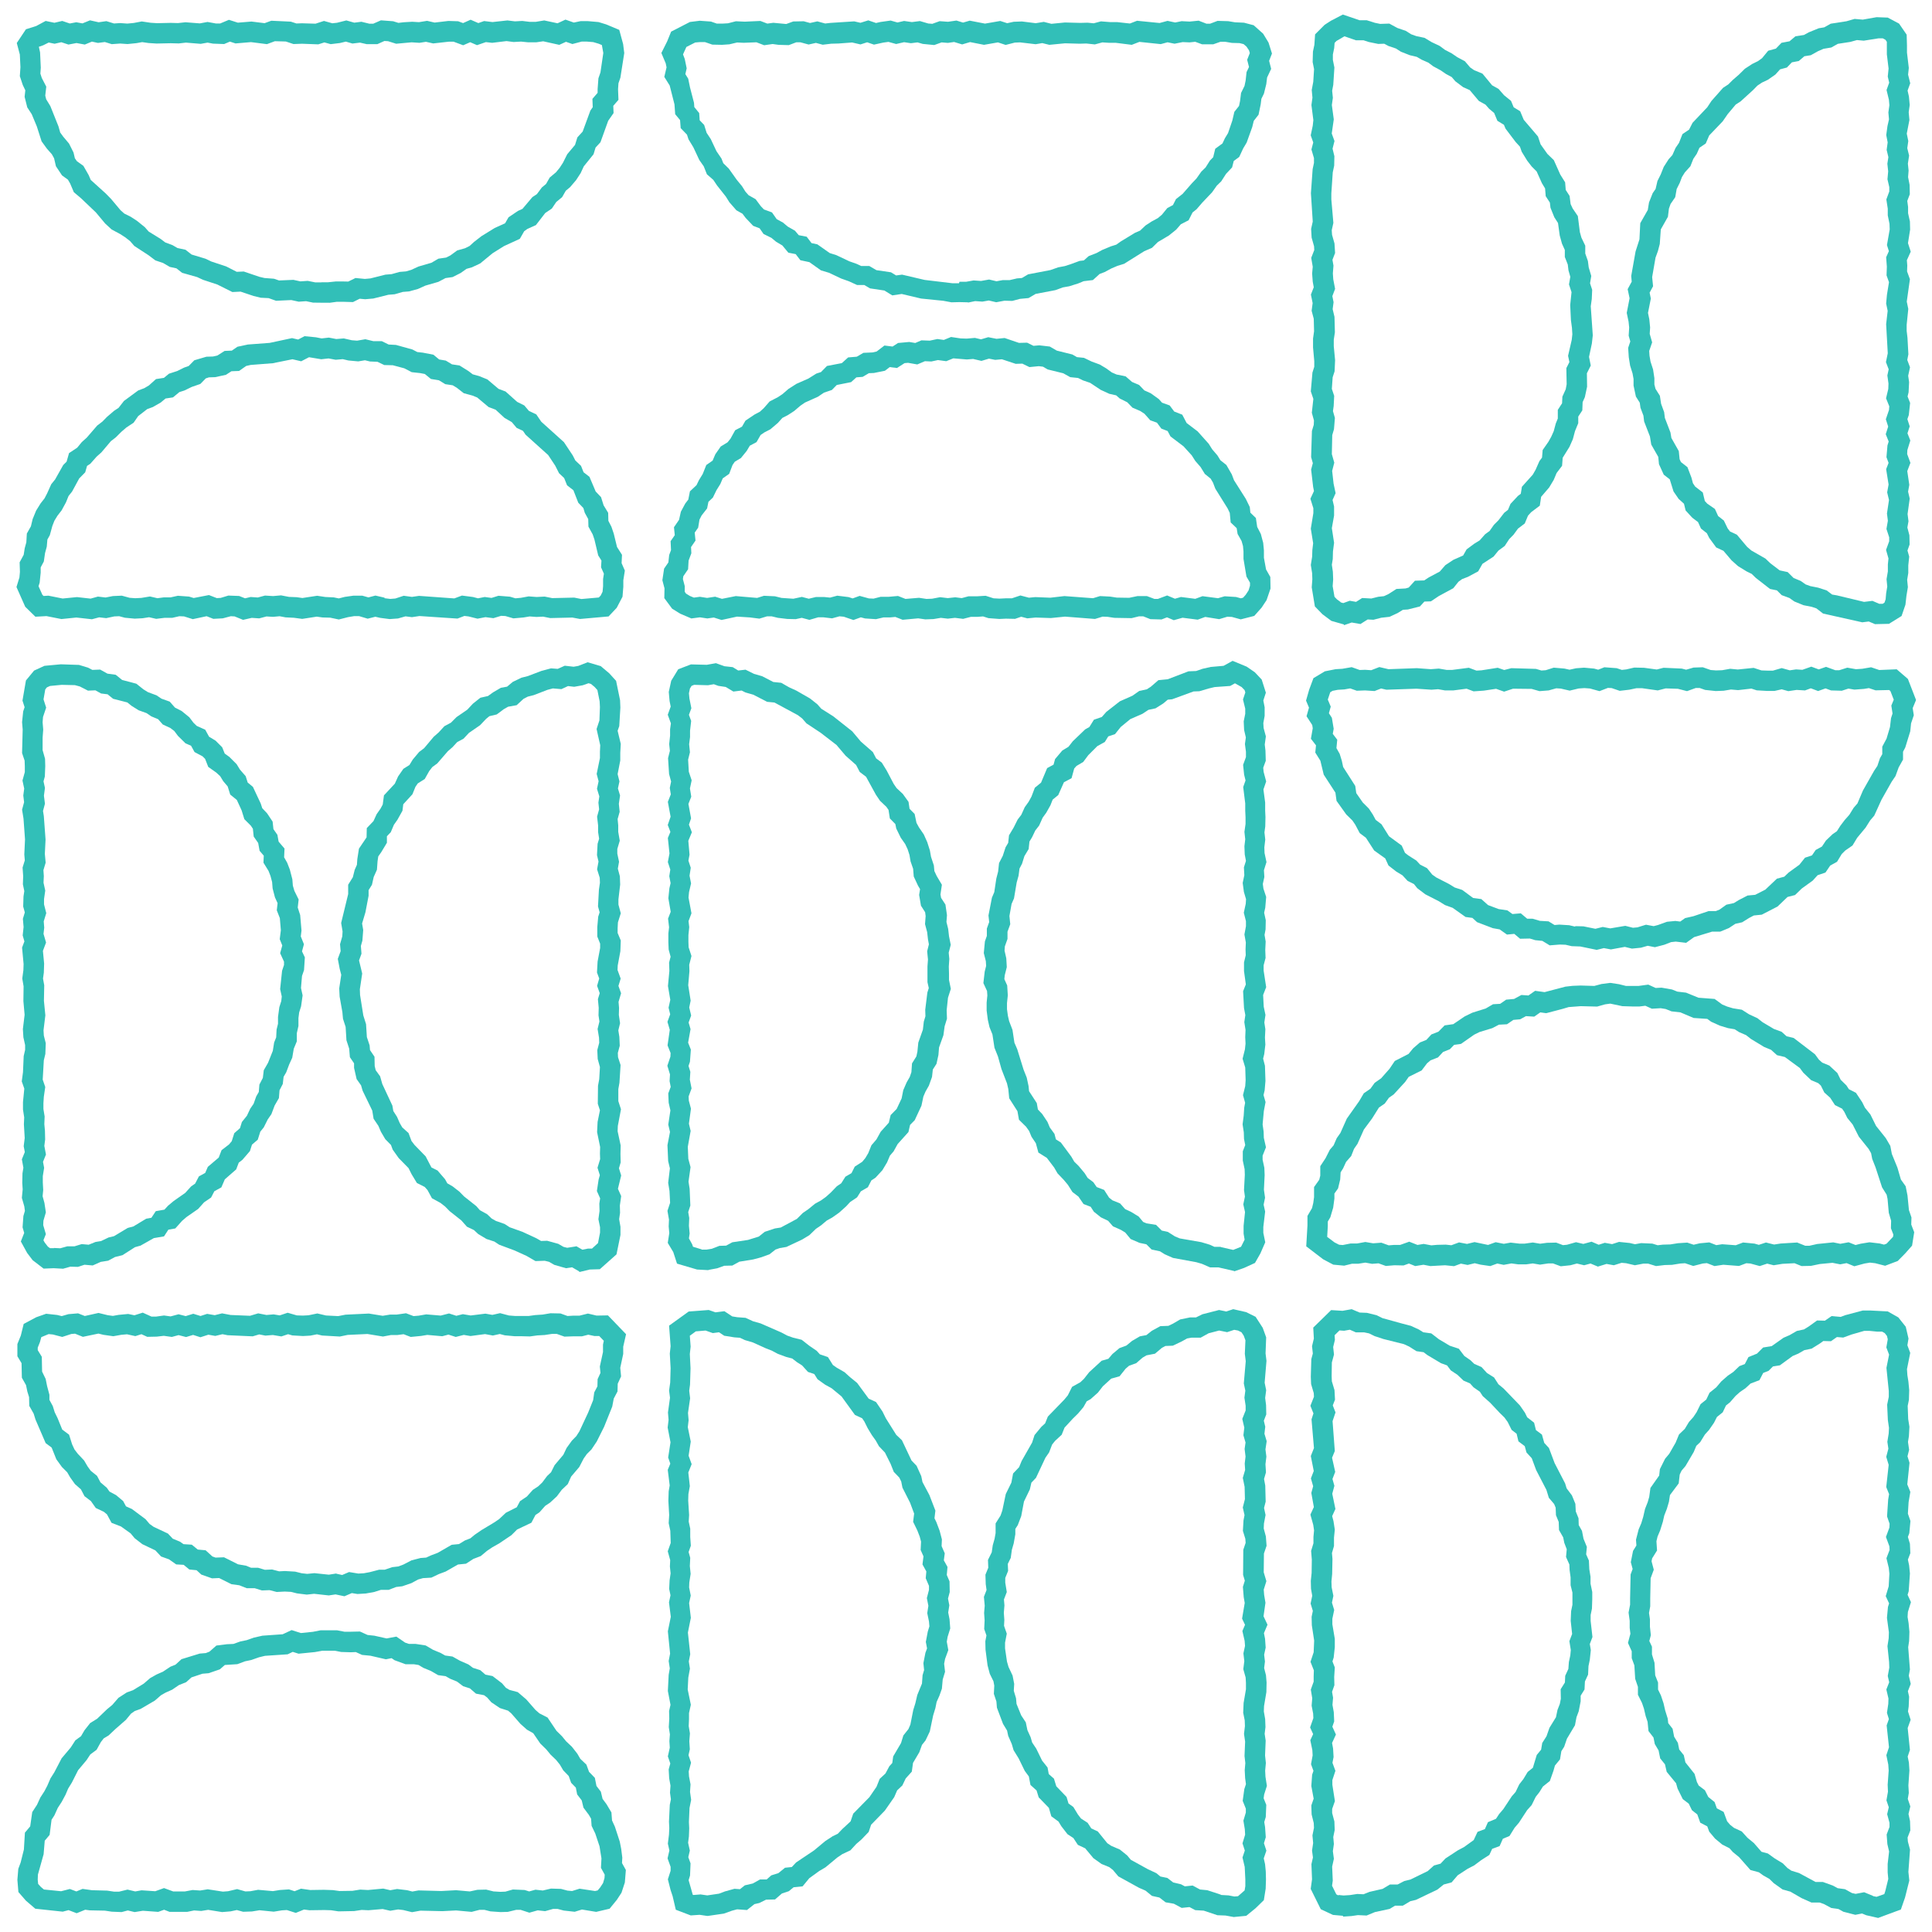
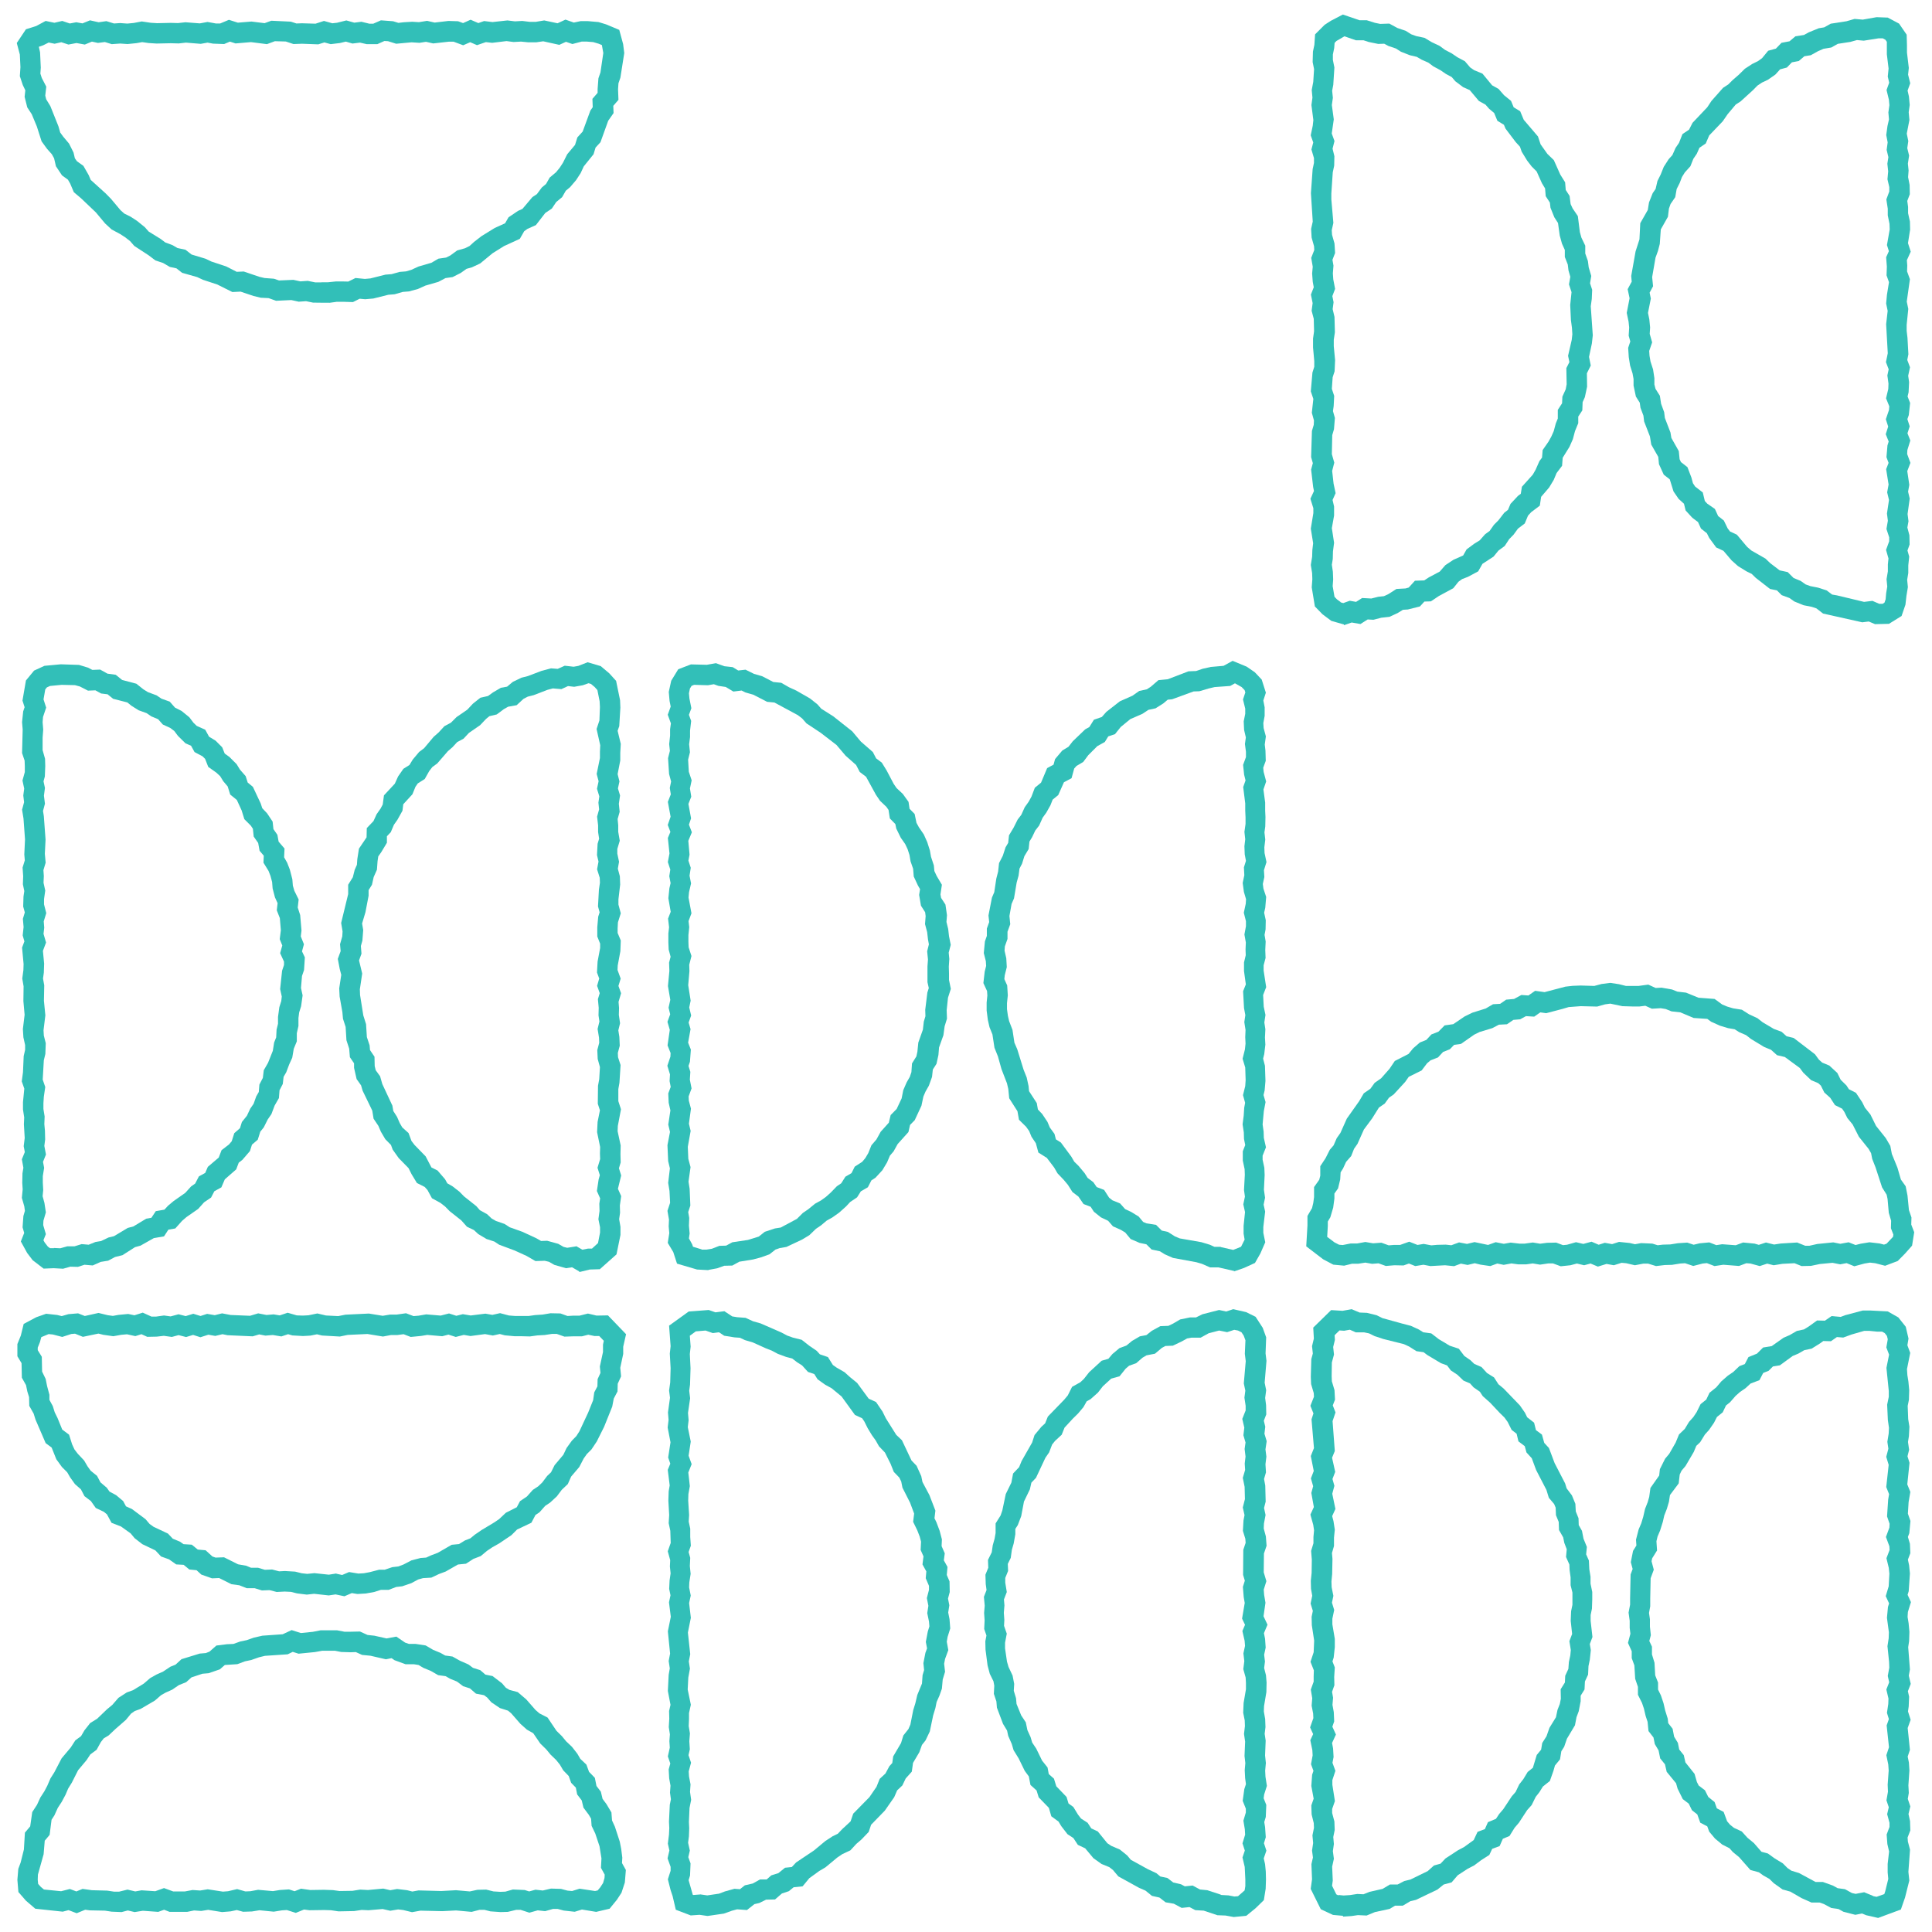
<svg xmlns="http://www.w3.org/2000/svg" id="Layer_1" data-name="Layer 1" viewBox="0 0 190 190">
  <defs>
    <style>
      .cls-1 {
        fill: #32BFB8;
      }
      .cls-2 {
        fill: #32BFB8;
      }
    </style>
  </defs>
  <g>
    <path class="cls-1" d="m121.4,125l-1.57-.36h-.83s-.8-.35-.8-.35l-.55-.16-2.29-.42-.82-.36-.46-.29-.83-.18-.51-.51-.67-.14-.88-.38-.53-.64-.41-.25-.8-.36-.47-.54-.71-.34-.69-.55-.32-.49-.7-.27-.5-.73-.59-.45-.45-.71-.41-.49-.61-.64-.33-.57-.72-.95-.83-.52-.25-.92-.43-.64-.23-.56-.3-.42-.7-.69-.15-.84-.81-1.27-.09-.91-.13-.56-.54-1.4-.35-1.25-.34-.85-.2-1.31-.29-.72-.16-.7-.12-.93v-.78s.07-.7.07-.7l-.03-.44-.36-.78.13-1.13.14-.56-.03-.47-.2-.79.11-1.15.19-.54v-.72s.23-.64.23-.64l-.07-.65.34-1.75.23-.54.2-1.33.18-.7.09-.83.37-.72.27-.83.26-.44.08-.74.46-.77.39-.78.36-.47.34-.75.38-.53.28-.51.33-.87.61-.5.6-1.43.63-.34.15-.55.71-.84.61-.37.42-.54,1.22-1.17.41-.23.45-.72.78-.27.44-.5,1.33-1.04,1.24-.55.67-.47.74-.16.39-.25.75-.65.92-.09,2.04-.78.75-.03.64-.22.8-.18,1.26-.11.89-.49,1.38.57.8.55.68.72.41,1.29-.25.77.13.67v.84s-.13.71-.13.71l.03.49.22.82-.11.8.07.6.03,1-.25.68.04.41.25.94-.27.79.17,1.28v.8s.03.63.03.63l-.02.92-.08.59.08.71-.09.76.02.56.19.89-.25.8.04.67-.15.68.06.46.27.82-.09,1.06-.11.49.16.74-.02.9-.1.54.11.65-.04.83.03.79-.19.72v.52s.25,1.63.25,1.63l-.3.77.06,1.15.17.81-.11.74.1.67-.04.81.04.7-.11.93-.11.45.18.7.05,1.49-.08.93-.11.46.2.69-.17.89-.12,1.31.1.7.02.62.21.93-.33.82v.4s.17.79.17.79l.03.72-.07,1.44.11.79-.14.68.15.68-.18,1.52v.57s.19.93.19.93l-.48,1.1-.53.93-1.07.49-1.01.35Zm-1.35-2.36l1.23.28.77-.31.35-.7-.1-.59v-.77s.14-1.35.14-1.35l-.17-.76.16-.76-.09-.65.08-1.49-.02-.56-.18-.85v-.91s.24-.61.24-.61l-.12-.6-.02-.65-.12-.79.11-.86.05-.77.09-.49-.21-.75.22-.89.04-.58-.04-1.25-.26-.86.23-.92.06-.57-.03-.63.03-.71-.12-.77.1-.69-.13-.7-.09-1.65.27-.67-.18-1.31v-.85s.17-.71.17-.71l-.02-.57.03-.68-.14-.79.15-.81v-.5s-.21-.83-.21-.83l.19-.88.03-.45-.21-.71-.12-.89.16-.76-.04-.77.2-.64-.12-.64-.03-.8.08-.68-.08-.73.11-.78v-.66s-.03-.63-.03-.63v-.73s-.2-1.61-.2-1.61l.23-.65-.14-.57-.1-.96.28-.76v-.53s-.1-.76-.1-.76l.09-.65-.17-.73-.04-.85.15-.74v-.51s-.22-.9-.22-.9l.23-.69-.07-.23-.29-.3-.66-.37-.47.26-1.53.11-.59.14-.91.27-.57.02-2.11.77-.43.04-.44.37-.76.48-.7.15-.59.39-1.19.52-.94.77-.57.71-.66.22-.34.55-.74.41-.88.88-.5.67-.67.4-.22.25-.26.95-.75.4-.56,1.26-.55.45-.22.56-.41.73-.35.48-.35.78-.38.49-.31.65-.26.43-.08.74-.42.7-.23.74-.25.48-.09.69-.19.69-.26,1.55-.24.55-.21,1.18.08.81-.27.74v.71s-.26.73-.26.73l-.03.42.17.75.05.87-.2.8-.04.38.28.62.06.98-.08.76v.6s.09.65.09.65l.12.52.33.86.19,1.26.28.65.62,2,.31.78.18.83.05.51.76,1.17.11.63.42.44.52.78.23.55.46.63.14.54.49.31,1.02,1.38.3.51.42.41.6.72.29.46.56.42.33.48.73.28.49.76.32.26.76.31.5.56.58.27.75.46.44.53.33.14.94.15.56.56.6.13.69.44.48.2,2.12.37.83.25.46.21h.62Z" />
    <path class="cls-1" d="m69.65,124.91l-1.1-.06-1.97-.58-.37-1.14-.54-.9.15-.96-.06-.66.03-.67-.15-.86.26-.79-.06-1.17-.13-.79.17-1.43-.17-.71-.07-1.57.25-1.3-.17-.72.21-1.4-.17-.75-.04-.92.24-.64-.11-.57.04-.66-.26-.85.3-.89.02-.36-.3-.75.22-1.53-.23-.79.27-.74-.16-.65.17-.77-.23-1.36.14-1.49-.03-.81.15-.58-.19-.71-.03-.72v-.86s.07-.61.07-.61l-.1-.85.26-.67-.23-1.33.1-.98.12-.51-.13-.68.1-.65-.24-.74.16-.85-.16-1.52.25-.6-.26-.68.28-.81-.27-1.46.29-.74-.1-.63.13-.63-.2-.74-.1-1.56.18-.72-.07-.66.09-.83v-.64s.08-.57.08-.57l-.31-.85.29-.8-.11-.55-.08-.89.24-1.1.69-1.13,1.25-.48,1.56.04.9-.16.83.3.82.09.54.33.72-.08.83.41.82.24,1.08.56.78.08.77.44.72.33,1.34.77.72.57.39.44,1.17.74,1.87,1.48.85,1.01,1.18,1.03.32.62.56.42.48.78.69,1.31.28.41.62.58.56.78.1.68.5.51.18.87.24.44.48.7.34.76.26.82.11.62.28.85.05.55.23.49.51.86-.14.95.06.34.43.66.15,1.04-.05.67.17.69.08.71.17.85-.2.77.06.62-.05.75.02.67v.64s.18.88.18.88l-.28.87-.13,1.23.03.83-.23.75-.12.88-.43,1.2-.06.74-.19.87-.36.56-.08.73-.31.86-.33.58-.21.49-.19.9-.66,1.42-.46.47-.16.7-1.06,1.18-.4.72-.36.42-.28.66-.46.77-.68.74-.4.26-.35.68-.69.4-.37.59-.68.46-.41.44-.68.61-.68.48-.54.3-.56.47-.5.34-.64.62-.71.43-1.55.73-.65.11-.43.15-.58.46-.83.3-.78.21-1.36.22-.69.38-.79.02-.7.25-.81.15Zm-.64-2.02h.48s.51-.08.51-.08l.75-.29.66-.02.61-.33,1.54-.23,1.06-.33.59-.47,1-.33.57-.09,1.59-.85.58-.58.54-.37.66-.54.58-.32.49-.35.49-.44.59-.61.43-.29.41-.65.6-.35.32-.64.73-.47.31-.37.29-.49.31-.77.49-.57.42-.76.8-.89.18-.75.59-.6.49-1.04.16-.81.33-.76.31-.54.16-.47.06-.86.43-.69.1-.46.09-.9.45-1.27.09-.79.16-.53-.02-.63.21-1.7.14-.44-.13-.58v-.83s0-.72,0-.72l.05-.68-.08-.81.17-.68-.09-.49-.08-.71-.21-.79.06-.79-.05-.38-.41-.64-.18-1.06.09-.57-.2-.34-.42-.9-.06-.76-.25-.72-.11-.64-.18-.56-.24-.51-.44-.63-.44-.9-.09-.44-.54-.55-.13-.84-.21-.3-.63-.6-.4-.59-.97-1.77-.62-.47-.36-.69-1.03-.91-.9-1.06-1.56-1.2-1.39-.92-.42-.48-.43-.33-2.3-1.24-.72-.07-1.36-.7-.77-.22-.38-.19-.81.1-.75-.45-.73-.11-.44-.16-.58.1-1.36-.04-.25.1-.16.26-.1.47.05.52.19.95-.24.65.22.6-.11.96v.63s-.09.7-.09.7l.08.79-.18.73.07,1.19.28.84-.17.8.13.81-.28.71.26,1.42-.21.62.29.75-.35.84.12,1.36-.11.59.23.7-.12.78.15.76-.2.86-.05.53.29,1.55-.29.77.07.59-.08.78v.67s.02.53.02.53l.28.86-.22.86.02.63-.12,1.38.24,1.52-.14.67.19.79-.25.69.19.65-.24,1.33.27.68-.09,1.2-.14.41.18.58-.05.77.17.86-.29.79.02.41.21.79-.2,1.48.17.71-.28,1.56.05,1.18.22.82-.2,1.43.11.7.07,1.65-.21.64.1.58-.03.76.07.77-.07.48.32.58.08.24.85.26Z" />
  </g>
  <g>
    <path class="cls-2" d="m56.97,125.04l-.71-.41-.6.09-1.15-.33-.52-.3-.42-.1-.91.03-.88-.51-1.19-.54-1.5-.56-.47-.31-.77-.25-.82-.49-.42-.39-.69-.33-.55-.62-1.15-.91-.45-.46-.45-.35-.84-.46-.44-.81-.27-.3-.77-.39-.52-.86-.3-.6-.97-.99-.59-.83-.17-.46-.56-.57-.43-.73-.25-.58-.47-.7-.13-.8-.95-1.96-.15-.52-.44-.62-.25-1.1v-.45s-.41-.6-.41-.6l-.07-.84-.27-.83-.08-1.31-.26-.8-.06-.66-.27-1.52-.04-.81.2-1.33-.15-.58-.19-.99.28-.76-.06-.68.22-.77.03-.49-.14-.83.69-2.84v-.92s.46-.74.46-.74l.18-.72.22-.5.04-.56.16-1.03.75-1.11.02-.91.66-.69.31-.68.38-.54.22-.41.12-.9,1.07-1.15.32-.71.52-.75.6-.38.32-.53.63-.75.49-.37.94-1.12.49-.43.56-.61.65-.35.55-.55,1.06-.73.54-.58.74-.59.75-.17.5-.36.77-.45.61-.11.56-.47.85-.41.63-.16,1.34-.51.94-.25.66.05.69-.31.87.1.46-.08.92-.36,1.29.38.84.71.67.74.39,1.9.03.73-.11,1.82-.16.46.31,1.29-.05.87v.76s-.26,1.34-.26,1.34l.18.72-.15.69.21.69-.12.82.08.79-.2.71.06.62v.64s.15.87.15.87l-.24.81v.46s.17.8.17.8l-.12.68.2.75.03.81-.17,1.46v.51s.23.86.23.86l-.28.89-.03.59v.45s.31.74.31.74l-.04,1.06-.26,1.4-.02.44.31.85-.22.72.26.72-.25.85.05.59-.02.69.12.82-.17.7.1.64.04.87-.19.71.02.42.25.77-.11,1.74-.11.63v1.18s.26.8.26.8l-.31,1.64-.02.52.3,1.4-.02.85.02.82-.17.57.22.71-.32,1.31.32.72-.13.92.02.72-.09.63.13.75v.8s-.39,1.91-.39,1.91l-1.64,1.46-.99.03-1.03.25Zm-.32-2.5l.62.36.56-.11h.39s.59-.54.59-.54l.2-1.03v-.53s-.16-.79-.16-.79l.11-.81-.02-.72.08-.52-.32-.72.17-1.13.12-.43-.23-.73.26-.85-.02-.55.02-.64-.3-1.46.05-1.01.23-1.14-.21-.64.02-1.77.12-.65.07-1.19-.22-.8-.04-.87.19-.72-.02-.5-.14-.86.18-.73-.09-.61.02-.74-.08-.85.18-.59-.26-.72.21-.72-.22-.59.06-1.08.25-1.33v-.43s-.28-.7-.28-.7v-.92s.09-1.03.09-1.03l.14-.43-.16-.58.09-1.64.1-.69-.02-.49-.26-.83.14-.76-.15-.64.06-1.11.15-.5-.1-.65v-.66s-.1-.86-.1-.86l.2-.72-.07-.65.09-.62-.23-.75.16-.74-.19-.72.32-1.56v-.63s.03-.63.03-.63l-.36-1.6.28-.84.05-1.32-.03-.57-.22-1.1-.27-.3-.36-.3-.24-.07-.57.2-.84.15-.61-.07-.65.3-.84-.07-.53.14-1.35.52-.59.15-.42.22-.67.62-.84.15-.42.24-.7.52-.72.17-.32.26-.6.63-1.1.76-.52.56-.63.34-.45.49-.47.41-1.04,1.2-.48.35-.31.4-.44.78-.68.43-.23.33-.3.74-.9.98-.08.64-.49.88-.35.5-.31.73-.38.4v.64s-.56.93-.56.93l-.29.41-.07.48-.06.83-.32.72-.17.76-.33.53v.55s-.31,1.62-.31,1.62l-.33,1.11.11.64-.08,1.04-.15.53.06.76-.24.66.31,1.29-.23,1.55.02.56.32,2.01.27.86.08,1.27.27.81.04.47.44.65.02.92.1.41.43.59.22.77.99,2.12.09.53.37.58.26.6.25.43.62.56.29.78.3.39,1.09,1.12.57,1.09.6.3.74.86.22.4.52.3.67.52.46.47,1.2.95.35.4.72.4.44.42.42.24.86.3.49.32,1.26.45,1.38.64.45.26.6-.02,1.09.3.52.3.36.09.89-.14Z" />
    <path class="cls-2" d="m6.17,124.77l-.89-.05-.99.04-1.08-.83-.54-.71-.62-1.13.33-.84-.16-.55.08-1.11.15-.51-.06-.44-.24-.84.08-.83-.04-.64.02-.94.09-.55-.15-.83.29-.71-.11-.58.1-.8-.08-1.35.03-.68-.12-.78v-.72s.13-1.33.13-1.33l-.25-.71.12-.9.07-1.59.14-.61v-.47s-.17-.77-.17-.77l-.05-.81.17-1.4-.12-1.35.02-1.45-.13-.77.11-.82.02-.6-.15-1.62.23-.61-.17-.59.09-.82-.07-.81.19-.63-.16-.58.03-.98.08-.54-.14-.67.03-.79-.06-.85.22-.71-.05-.58.07-1.48-.15-2.06-.14-.86.2-.74-.08-.66.09-.68-.17-.79.23-.83v-.59s-.02-.54-.02-.54l-.25-.74.06-2.32-.06-.72.11-1.06.14-.41-.21-.65.34-1.98.8-.97,1.02-.47,1.61-.15,1.79.06.89.27.42.22.77-.03.72.4.81.11.63.51,1.4.37.69.55.45.28.84.31.49.33.81.29.52.59.65.33.76.62.4.53.33.32.83.37.38.69.64.39.65.65.25.62.46.33.71.71.33.54.56.64.2.63.51.42.77,1.64.15.46.48.51.54.81.08.74.39.56.12.67.58.68-.04.86.3.53.26.67.25.96.05.63.15.51.42.85-.09.79.24.74.13,1.52-.07.58.31.77-.19.7.28.59-.08,1.25-.2.58-.1,1.18.16.73-.15,1.07-.19.61-.07.55v.78s-.16.71-.16.71v.8s-.3.73-.3.73l-.15.88-.3.66-.29.77-.26.45-.08.7-.32.62-.06.77-.42.73-.32.85-.36.52-.39.78-.34.42-.25.79-.57.49-.2.63-.74.86-.36.28-.25.66-1.12.98-.34.79-.69.38-.32.62-.69.47-.58.65-1.15.8-.43.37-.67.75-.68.12-.43.66-1,.17-1.31.74-.54.15-1.24.79-.73.18-.67.36-.74.12-.78.35-.81-.07-.65.21-.74-.02-.71.2Zm-.87-2.04l.63.03.68-.19h.71s.71-.22.71-.22l.69.06.67-.27.55-.09.73-.35.54-.13,1.35-.81.56-.15,1.26-.76.51-.09.43-.65.85-.15.36-.39.55-.46,1.14-.8.58-.64.39-.27.37-.71.62-.34.26-.6,1.07-.91.28-.73.73-.56.27-.32.25-.79.56-.49.19-.61.49-.61.33-.7.33-.48.26-.73.25-.43.06-.73.34-.66.09-.75.42-.73.47-1.18.13-.82.2-.5.04-.77.14-.57v-.67s.13-.96.13-.96l.19-.6.05-.45-.16-.73.19-1.8.19-.57v-.33s-.38-.83-.38-.83l.21-.76-.25-.62.11-.88-.1-1.19-.3-.77.08-.7-.26-.57-.23-.88-.05-.63-.16-.6-.19-.49-.5-.81.03-.69-.41-.48-.14-.77-.44-.63-.08-.77-.21-.31-.63-.63-.27-.87-.47-1.02-.65-.53-.25-.8-.44-.52-.3-.49-.38-.35-.79-.56-.31-.79-.25-.25-.79-.42-.34-.62-.55-.24-.74-.73-.36-.48-.38-.29-.75-.35-.46-.52-.67-.28-.47-.32-.78-.28-.7-.44-.41-.33-1.4-.36-.54-.44-.64-.08-.56-.31-.73.03-.8-.41-.48-.13-1.31-.03-1.14.11-.31.14-.16.2-.17.98.26.81-.31.92-.04.52.06.72-.06.8v.65s0,.57,0,.57l.24.85.02.72-.04,1.02-.13.48.14.65-.1.76.1.79-.19.71.08.51.17,2.31-.07,1.4.08.87-.22.73.04.59-.03.65.17.77-.12.84v.52s.22.86.22.86l-.25.81.05.62-.07.61.25.85-.31.82.12,1.25-.03.9-.08.57.12.67-.03,1.52.14,1.43-.18,1.47.03.52.19.75-.04,1.06-.15.62-.11,1.9.25.73-.14.96-.04.64v.56s.12.74.12.74l-.03.75.06.65.02.86-.08.63.16.85-.29.72.11.59-.13.81v.64s.04.73.04.73l-.06.61.18.66.14.93-.24.82-.02.43.26.89-.24.6.13.23.31.4.21.15h.39Z" />
  </g>
  <g>
    <path class="cls-1" d="m184.42,61.39l-.64-.27-.64.08-3.85-.86-.66-.51-.45-.15-.81-.16-.91-.37-.48-.34-.76-.28-.47-.47-.68-.14-1.4-1.09-.4-.39-.51-.25-.83-.51-.64-.57-.8-.94-.71-.33-.69-.94-.23-.46-.58-.46-.29-.64-.56-.42-.66-.72-.16-.66-.53-.48-.5-.73-.37-1.19-.59-.46-.47-1.03-.07-.72-.69-1.21-.13-.8-.57-1.47-.07-.58-.29-.77-.07-.5-.38-.6-.23-1.08v-.65s-.1-.55-.1-.55l-.24-.77-.13-.82-.06-.92.21-.63-.16-.57.05-.8-.06-.58-.18-.86.28-1.44-.19-.89.4-.74-.05-.56.43-2.42.38-1.18.08-1.59.74-1.3.12-.74.36-.91.29-.42.18-.78.32-.64.3-.75.48-.75.37-.41.31-.7.34-.5.34-.86.65-.44.34-.67,1.45-1.53.41-.62,1.14-1.29.52-.34.43-.43.6-.52.6-.59.72-.47.57-.28.4-.29.6-.73.76-.21.55-.57.79-.15.58-.49.84-.13.47-.26.98-.4.54-.09.64-.36,1.55-.24.8-.23.8.07,1.36-.24,1.1.04,1.11.59.75,1.09.03,1.06v.7s.18,1.51.18,1.51l-.07.66.21.85-.26.72.13.57.08.84-.1.72.07.76-.26,1.34.15.73-.1.7.18.73-.12.79.07.68-.05.65.15.76.02.92-.25.66.08.59v.62s.18.81.18.81l.02.8-.21,1.33.27.84-.38.84.04.52-.02.58.28.77-.31,2.2.15.72-.16,1.56v.6s.08.67.08.67l.09,1.63-.11.56.27.72-.18.83.09.63-.05,1-.1.41.25.64-.13,1.19-.14.4.23.71-.22.68.28.71-.29.94-.02.39.32.87-.31.81.2,1.35-.12.67.16.68-.21,1.52.09.71-.11.62.2.76.02.91-.21.59.17.6-.09.86v.75s-.11.67-.11.67l.07.72-.14.85-.1.88-.38,1.11-1.24.77-1.32.03Zm-.35-2.33l.74.32h.34s.18-.12.18-.12l.11-.32.05-.59.11-.67-.07-.72.13-.77v-.69s.06-.58.06-.58l-.24-.84.31-.85v-.39s-.27-.82-.27-.82l.14-.81-.09-.71.2-1.33-.18-.75.14-.77-.24-1.51.24-.62-.21-.56.1-1.16.12-.38-.29-.72.24-.75-.23-.72.31-.91.03-.36-.32-.79.22-.92.02-.53-.11-.8.13-.6-.27-.71.18-.87-.16-2.86.15-1.31-.15-.72.08-.87.2-1.23-.24-.67.03-.86-.07-.92.27-.6-.19-.6.27-1.54-.02-.55-.17-.83v-.66s-.14-.91-.14-.91l.29-.78v-.43s-.18-.77-.18-.77l.07-.78-.08-.75.1-.65-.17-.71.1-.74-.14-.72.12-.88.15-.66-.06-.68.1-.72-.05-.54-.23-.95.26-.72-.14-.6.08-.79-.17-1.4v-.8s0-.43,0-.43l-.14-.2-.26-.14h-.42s-1.45.23-1.45.23l-.67-.06-.65.18-1.23.19-.64.36-.77.13-.55.24-.7.39-.63.1-.55.47-.68.13-.49.51-.67.18-.46.51-.73.51-.59.28-.45.3-.43.44-1.22,1.11-.48.31-.79.94-.49.71-1.33,1.39-.34.79-.62.42-.26.59-.34.5-.29.73-.55.61-.28.45-.22.58-.3.6-.14.8-.46.67-.16.45-.1.81-.7,1.24-.1,1.43-.18.69-.24.66-.33,1.91.09.9-.34.63.12.58-.28,1.41.13.63.08.8-.04.63.24.84-.29.84.03.47.1.58.25.77.13.86v.62s.11.43.11.43l.43.68.12.79.3.82.07.57.55,1.43.09.54.73,1.29.08.8.13.28.64.5.39,1.02.15.56.22.33.75.58.2.84.24.26.75.52.32.7.56.44.38.78.23.3.67.31,1.01,1.2.42.36,1.38.79.47.45.93.71.79.17.58.58.7.29.48.34.47.17.76.15.84.27.54.41.47.08,2.67.64.82-.1Z" />
    <path class="cls-1" d="m132.16,61.41l-1.23-.35-.87-.65-.75-.77-.31-1.88.06-.79-.02-.6-.13-.81.13-.81.02-.65.08-.68-.23-1.43.25-1.53v-.48l-.29-.93.35-.76-.08-.4-.2-1.71.17-.63-.17-.6.08-2.57.18-.6.02-.43-.21-.76.15-1.36-.25-.74.16-1.85.18-.57v-.56s-.12-1.33-.12-1.33v-.89s.1-.71.1-.71l-.03-1.23-.21-.79.1-.75-.17-.84.28-.72-.1-.55-.06-.8.06-.67-.15-.87.3-.77-.02-.37-.24-.85-.05-.86.16-.72-.18-2.79.17-2.37.13-.61v-.47s-.25-.85-.25-.85l.18-.69-.25-.7.2-.95.06-.55-.19-1.48.1-.73-.07-.75.15-.8.08-1.25-.14-.7.03-1.03.14-.66.07-1.03.94-.94.6-.39,1.19-.62,1.64.56h.71s.79.25.79.25l.53.11.9-.03.79.43.84.29.52.33.5.18.81.17.7.42.8.38.51.38.67.35.54.37.75.4.52.61.39.27.82.34.95,1.15.64.36.53.61.69.56.26.63.64.39.35.84,1.4,1.64.26.78.67.94.63.61.63,1.41.48.77.06.75.38.59.1.8.2.43.51.75.2,1.58.15.54.38.79v.77s.26.74.26.74l.08.63.25.84-.12.72.21.64-.04.91-.1.71.2,2.86-.09.8-.28,1.32.17.85-.38.76.02,1.32-.22,1.03-.22.49-.03.81-.4.61v.65s-.32.78-.32.78l-.21.79-.33.75-.67,1.08-.06.79-.54.71-.28.67-.45.75-.79.92-.13.87-.85.64-.31.34-.32.77-.67.51-.43.59-.43.44-.44.67-.62.46-.48.59-1.09.71-.42.74-1.01.54-.57.22-.36.26-.51.64-1.41.76-.79.53-.64.02-.44.48-1.19.3-.48.03-.52.32-.8.37-.81.09-.77.2-.57-.03-.71.45-.86-.15-.75.26Zm-.34-2.18l.28.08.64-.23.62.11.6-.38.9.05.68-.17.56-.06.45-.21.78-.5.9-.05.31-.09.61-.67.91-.03.46-.3,1.07-.57.55-.63.8-.53.95-.42.34-.6.74-.55.55-.34.53-.6.44-.32.43-.61.44-.44.57-.74.37-.29.25-.59.73-.78.28-.21.11-.69,1.07-1.19.28-.49.37-.84.26-.35.06-.74.57-.82.28-.5.24-.54.2-.75.2-.49v-.85s.42-.65.42-.65l.03-.65.33-.73.09-.49-.03-1.59.3-.59-.13-.62.36-1.57.06-.55-.04-.64-.1-.75-.07-1.49.13-1.26-.25-.76.13-.75-.18-.63-.07-.58-.29-.74v-.69s-.28-.62-.28-.62l-.22-.8-.17-1.23-.36-.56-.38-.94-.06-.51-.41-.63-.06-.76-.31-.51-.52-1.16-.49-.49-.44-.57-.54-.88-.17-.49-.42-.46-1-1.32-.16-.38-.64-.39-.32-.77-.49-.41-.36-.41-.65-.36-.9-1.07-.65-.29-.77-.58-.35-.41-.56-.3-.54-.37-.72-.39-.48-.36-.66-.29-.48-.28-.68-.16-.87-.34-.5-.32-.74-.25-.41-.22-.59.02-.93-.19-.52-.17h-.75s-1.12-.39-1.12-.39l-.79.46-.18.19-.04.51-.13.63v.53s.15.75.15.75l-.11,1.7-.11.58.07.7-.1.71.19,1.41-.2,1.39.27.74-.19.75.18.74-.02.93-.14.66-.14,2.08v.58s.2,2.31.2,2.31l-.16.72.03.45.24.85.06.94-.26.67.1.57-.06.77.04.58.18.94-.27.71.12.6-.09.68.18.76.04,1.52-.11.73v.64s.13,1.37.13,1.37l-.05,1.1-.19.58-.08,1.14.23.69-.05,1-.07.5.19.67-.09,1.11-.17.58-.04,1.87.24.84-.21.81.14,1.25.2.94-.3.67.15.64v.89s-.22,1.24-.22,1.24l.22,1.44-.11.85-.02.75-.09.56.1.68.03.77-.05.65.18,1.05.24.25.38.28Z" />
  </g>
  <g>
    <path class="cls-1" d="m184.67,188.61l-1.14-.26-.41-.17-.66.13-1.17-.3-.49-.27-.7-.1-.73-.39-.43-.15h-.8s-.96-.43-.96-.43l-1.11-.64-.76-.21-.87-.62-.43-.42-.6-.34-.43-.31-.84-.23-1.11-1.26-.61-.5-.34-.38-.71-.36-.71-.59-.57-.68-.19-.52-.69-.36-.29-.81-.53-.42-.31-.64-.59-.45-.51-1.03-.15-.53-.92-1.12-.17-.74-.47-.58-.16-.79-.37-.62-.13-.65-.49-.63-.09-.91-.19-.57-.17-.73-.19-.56-.4-.8v-.78s-.27-.79-.27-.79l-.08-1.32-.26-.71v-.68s-.37-.82-.37-.82l.24-.9-.07-.58v-.7s-.11-.8-.11-.8l.15-.78v-.62s.05-2.35.05-2.35l.2-.54-.18-.67.22-1.11.33-.53-.04-.57.26-1.01.26-.61.19-.63.18-.78.26-.66.15-.52.12-.88.86-1.22.07-.63.51-1.02.41-.49.63-1.1.33-.8.57-.55.41-.68.43-.48.32-.48.39-.79.56-.45.32-.67.66-.53.5-.59.64-.56.53-.36.61-.58.53-.2.36-.69.84-.34.6-.6.85-.14,1.16-.82.6-.26.71-.41.7-.15.47-.29.82-.59.77.02.65-.45.89.08.46-.17,1.73-.46h.72s1.73.09,1.73.09l1.04.59.73.92.27,1.16-.11.66.28.75-.32,1.6.04.59.1.63.08.84-.03.96-.12.59.05,1.3.12.75-.05.93-.09.57.11.77-.16.64.2.64-.22,2.12.3.74-.17,1-.07,1.14.25.72-.11,1.2-.14.37.2.67.04.93-.24.63.12.56.08.8-.12,1.75-.11.35.33.72-.3.97-.03.49.1.61.08.85-.03.91-.09.6.17,2.19-.11.61.19.81-.28.72.12.54-.04.96-.07.49.26.82-.29.81.22,2.15-.22.66.12.59.05.77-.1,1.47.04.75-.1.58.25.74-.18.75.15.69.03.92-.27.7.03.4.21.79-.16,2.19.09.85-.42,1.67-.41,1.18-2.24.83Zm-.47-2.14l.35.07.76-.27.09-.27.3-1.22-.06-.64v-.84s.14-1.22.14-1.22l-.17-.73-.07-.94.28-.74v-.41s-.23-.85-.23-.85l.16-.68-.23-.68.15-.85-.03-.68.1-1.4-.04-.59-.19-.92.26-.78-.23-2.15.22-.62-.19-.61.13-.88.02-.53-.21-.89.28-.71-.14-.62.15-.82-.02-.56-.16-1.55.12-.77.02-.6-.19-1.42.1-1.07.11-.35-.33-.71.29-.96.07-1.25-.06-.57-.23-.95.31-.81-.02-.36-.34-.92.34-.92.02-.38-.25-.72.11-1.66.09-.53-.28-.7.24-2.18-.24-.79.21-.8-.1-.68.13-.81.03-.56-.11-.76-.07-1.52.16-.77v-.58s-.23-2.27-.23-2.27l.26-1.3-.27-.71.14-.8-.08-.33-.21-.27-.26-.15h-.47s-.8-.08-.8-.08h-.49s-1.25.36-1.25.36l-.82.3-.62-.05-.59.41-.75-.02-.33.24-.82.51-.72.15-.59.34-.55.23-1.26.92-.68.11-.43.43-.53.21-.37.71-.87.33-.5.46-.54.37-.43.38-.56.64-.39.31-.32.67-.57.46-.29.57-.49.71-.4.44-.47.76-.38.36-.25.6-.81,1.38-.39.46-.18.38-.1.87-.86,1.15-.1.66-.2.68-.26.67-.14.62-.27.86-.25.59-.11.46.06.91-.48.77-.06.29.22.83-.31.84-.04,1.97v.79s-.12.65-.12.65l.09.62v.73s.09.84.09.84l-.15.57.26.56v.76s.25.82.25.82l.07,1.24.28.71v.69s.28.57.28.57l.26.78.16.7.25.8.05.45.43.55.15.78.37.61.13.65.45.56.16.71.9,1.13.23.8.18.35.61.46.33.66.62.5.22.62.67.35.34.92.29.34.39.31.76.35.56.62.64.53.74.85.63.17.68.49.79.48.46.46.38.26.75.23,1.63.88h.72s.97.35.97.35l.48.26.72.1.69.38.36.08.84-.16.87.36Z" />
    <path class="cls-1" d="m132.1,188.41l-1.01-.09-1.2-.56-.99-2,.13-.94-.06-1.49.15-.66-.09-.68.11-.74-.07-.75.15-.74-.02-.47-.21-.85-.03-.89.23-.66-.23-1.25.08-1.11.13-.38-.24-.65.16-.87-.03-.52-.2-.97.28-.6-.3-.66.32-.91-.02-.45-.15-.78.06-.73-.14-.85.28-.78v-.53s.02-.58.02-.58l-.33-.84.31-.94.05-1.15-.23-1.51-.02-.83.12-.58-.22-.72.16-.77-.12-.68-.02-.78.08-.78.02-1.31-.07-.86.23-.75v-.62s.06-.65.06-.65l-.08-.54-.28-1.01.34-.74-.25-1.39.18-.66-.22-.77.28-.73-.29-1.47.31-.78-.24-2.83.19-.58-.3-.75.35-.89-.02-.36-.26-.88-.03-.72.05-1.74.15-.55-.08-.72.18-.75-.06-1.08,1.76-1.72,1.12.07.9-.16.78.33.72.03.94.23.59.29,1.92.53.88.23.78.36.43.27.79.11.74.57,1.07.64.9.3.54.71.59.41.39.37.71.31.54.59.69.43.43.67.51.42,1.6,1.66.5.72.22.45.68.53.18.73.59.44.23.82.46.5.56,1.49,1.03,1.99.15.49.52.69.34.83.04.75.27.67.02.67.32.57.15.77.33.81-.07.73.27.61.04.85.12.74v.68s.17.82.17.82v.72s-.03.92-.03.92l-.13.63v.57s.18,1.59.18,1.59l-.26.69.1.59-.1.95-.13.63-.04.84-.31.67-.04.79-.38.61v.55s-.19.98-.19.98l-.22.59-.15.79-.79,1.32-.27.79-.28.44-.13.8-.5.61-.14.5-.36,1.02-.68.54-.35.56-.36.46-.4.81-.44.49-.81,1.24-.42.49-.51.82-.65.27-.32.72-.73.27-.28.6-.81.52-.68.51-.64.33-.98.64-.6.7-.78.21-.62.5-2.11,1.01-.55.13-.74.44h-.76s-.54.32-.54.32l-1.44.31-.82.34-.86-.04-.61.09-.88.06Zm-.47-2.05l.5.05.63-.04.72-.11.61.03.6-.24,1.28-.29.72-.43h.75s.66-.34.66-.34l.61-.15,1.7-.83.61-.55.65-.18.48-.51,1.22-.8.62-.33.94-.68.38-.81.72-.27.3-.68.79-.33.31-.47.41-.48.84-1.27.37-.42.36-.75.4-.51.43-.71.51-.41.38-1.26.43-.52.11-.66.42-.66.29-.83.64-1.04.15-.72.23-.59.1-.51-.02-.93.42-.67.03-.66.31-.67.05-.68.14-.65.05-.53-.14-.87.27-.71-.14-1.29.04-.95.13-.63v-.63s0-.57,0-.57l-.18-.72v-.77s-.1-.74-.1-.74l-.02-.53-.33-.74.07-.76-.24-.63-.11-.54-.41-.72-.03-.8-.27-.66-.03-.74-.15-.36-.52-.61-.24-.78-1.01-1.95-.43-1.16-.52-.57-.17-.62-.62-.47-.18-.75-.49-.38-.39-.78-.32-.44-.45-.44-.95-1.01-.73-.65-.28-.43-.63-.44-.34-.38-.65-.28-.58-.56-.66-.44-.37-.49-.6-.22-1.34-.8-.37-.28-.7-.1-.73-.46-.5-.23-2.03-.51-.85-.28-.55-.27-.48-.1h-.82s-.59-.26-.59-.26l-.56.1-.46-.03-.48.47.03.46-.17.7.08.74-.21.78-.02,1.34.02.51.26.87.05.94-.22.56.27.69-.29.86.22,2.94-.27.66.31,1.39-.27.7.19.67-.21.78.31,1.5-.32.7.13.49.13.84-.08.79v.82s-.2.69-.2.69l.05.58-.03,1.49-.07.73.02.57.17.84-.14.67.22.72-.18.86v.55s.24,1.43.24,1.43v.82s-.11,1.02-.11,1.02l-.12.38.23.59-.06.94.02.81-.23.65.1.58-.06.7.13.72.04.91-.18.52.35.77-.38.83.1.54.05.84-.11.57.29.79-.3.91v.46s.25,1.61.25,1.61l-.27.77v.4s.22.83.22.83l.03.84-.14.69.06.69-.1.7.1.75-.17.77.06,1.38-.07.5.42.85.22.11Z" />
  </g>
  <g>
    <path class="cls-2" d="m121.29,188.52l-.77-.14-.8-.03-1.34-.45-.83-.05-.57-.3-.77.08-.77-.41-.81-.14-.61-.47-.73-.16-.64-.52-.64-.28-2.03-1.12-.53-.63-.36-.28-.76-.31-.8-.57-.81-.97-.72-.34-.44-.67-.58-.38-.61-.79-.27-.45-.71-.52-.24-.83-1-1.03-.21-.68-.6-.54-.16-.84-.4-.54-.6-1.23-.5-.81-.18-.61-.35-.8-.11-.52-.4-.66-.6-1.59-.05-.61-.25-.75.04-.81-.08-.43-.36-.73-.22-.83-.2-1.54-.02-.83.11-.57-.22-.64.04-.85-.05-.73.06-.71-.08-.87.26-.67-.08-.58-.03-.93.28-.68-.03-.77.37-.75.1-.69.18-.64.1-.56v-.95s.49-.78.49-.78l.17-.49.34-1.62.55-1.12.17-.9.59-.62.25-.61,1.03-1.81.24-.74.67-.81.37-.34.27-.67,1.61-1.66.35-.42.42-.84.81-.45.36-.34.51-.65,1.23-1.13.66-.19.4-.47.69-.58.68-.25.56-.46.77-.45.64-.12.53-.42.84-.46.79-.03.46-.22.7-.41.97-.2h.59s.63-.31.63-.31l1.64-.42.7.15.69-.23,1.27.29.93.46.7,1.08.34.94-.06,1.58.09.73-.18,2.15.15.74-.1.76.09.7.02.92-.24.62.14.59-.08.69.22.73-.12.81.09.71-.09.75.05.8-.19.65.12.65.04,1.58-.16.62.15.69-.16.85-.02.48.21.78.07.92-.26.76-.02,1.85.26.87-.26.83.04.52.13.77-.19,1.33.39.83-.35.83.11.56.06.86-.15.7.08.67-.08.64.18.71.06.71-.02.95-.23,1.37-.02.53.13.75.03.79-.08.66.1.67-.06,1.46.08.74-.07.75.03.6.14.9-.27.85-.05.37.26.65-.05,1.19-.15.5.08.49.07,1-.18.59.24.73-.26.76.13.57.07.72.02.79-.03.9-.18,1.13-.81.79-.92.75-1.24.12Zm-1.18-2.16l.71.04.57.11.36-.03.65-.57.07-.42v-.65s-.06-1.24-.06-1.24l-.22-.93.23-.68-.23-.71.26-.85-.03-.53-.14-.85.24-.8v-.38s-.31-.77-.31-.77l.16-1.15.16-.49-.08-.59-.04-.79.06-.69-.08-.7.06-1.41-.11-.76.09-.77-.02-.56-.15-.75.04-.96.23-1.35v-.64s-.03-.52-.03-.52l-.23-.82.1-.79-.09-.76.16-.74-.04-.5-.22-.96.26-.61-.29-.61.26-1.54-.1-.58-.08-1,.19-.61-.17-.57.02-2.47.23-.68-.03-.4-.24-.78.06-1.03.1-.52-.17-.75.21-.82-.03-1.21-.18-.88.23-.78-.04-.63.08-.69-.09-.74.09-.64-.21-.71.09-.75-.2-.86.33-.83v-.46s-.12-.8-.12-.8l.09-.69-.15-.71.19-2.19-.09-.72.06-1.33-.17-.46-.22-.33-.34-.17-.37-.07-.7.23-.79-.16-1.03.27-.78.43h-.9s-.44.08-.44.08l-.5.28-.9.43-.73.03-.34.18-.69.58-.83.16-.39.23-.62.54-.7.25-.34.29-.6.75-.82.23-.82.75-.49.63-.72.64-.38.21-.32.57-.53.63-.51.5-.82.89-.28.7-.65.6-.29.36-.3.78-.36.52-.93,1.98-.45.47-.15.66-.58,1.2-.27,1.43-.34.89-.24.37v.53s-.16.9-.16.9l-.18.62-.11.8-.29.59.03.69-.28.69v.46s.15.93.15.93l-.28.73.05.58-.06.73.05.7-.03.58.27.77-.17.89v.56s.19,1.3.19,1.3l.15.52.4.85.16.82-.04.68.22.73.05.56.46,1.13.45.68.16.77.31.68.16.54.4.6.57,1.17.54.68.12.65.51.45.23.75,1.01,1.05.19.64.48.35.45.74.3.39.65.42.36.55.64.3.94,1.16.39.26.84.36.72.58.36.43,1.67.92.85.4.38.32.7.15.57.44.77.18.37.2.77-.08.72.39.72.07,1.28.42Z" />
    <path class="cls-2" d="m69.55,188.42l-.75-.11-.87.06-1.47-.56-.31-1.33-.2-.6-.27-1.06.27-.84v-.39s-.3-.83-.3-.83l.18-.78-.15-.67.11-.89.03-.64-.03-.63.08-1.66.11-.54-.09-.65.05-.69-.13-.72-.05-.88.16-.58-.24-.7.19-.86-.04-.64.05-.67-.11-.71.05-.83-.02-.75.14-.61-.26-1.36.08-1.59.11-.64-.11-.72.14-.73-.22-2.19.29-1.43-.18-1.42.15-.69-.13-.63.04-.84.1-.69-.07-.67.03-.63-.24-.87.29-.82-.04-1.2-.16-.75.05-.79-.08-1.41.03-.93.1-.58-.19-1.53.25-.61-.21-.6.23-1.5-.28-1.45.09-.76-.06-.72.2-1.45-.09-.71.11-.79.04-1.41-.08-1.43.08-.73-.15-2.02,1.93-1.39,1.97-.15.66.23.88-.11.77.51.49.08.82.06.74.34.74.21,2.04.89.56.3.56.2.88.22.74.58.73.5.32.35.79.27.49.78.37.26.78.45.53.48.7.57,1.14,1.55.72.33.64.94.32.65,1.03,1.64.56.53.94,1.99.5.52.46,1.02.12.58.68,1.28.59,1.53-.09.75.19.39.32.85.22.84-.03.66.31.71-.09.69.36.65-.07.79.27.63.02,1.05-.17.64.13.66-.11.71.13.66.07.91-.26.83-.08.47.15.83-.32.87-.09.47.09.79-.23.76-.08.9-.24.68-.28.63-.12.6-.22.72-.33,1.58-.42.88-.35.44-.26.72-.62,1.05-.12.86-.6.67-.33.69-.51.48-.29.67-.92,1.32-1.35,1.39-.24.71-.72.75-.5.43-.58.63-.79.37-.49.33-1.17.97-.61.36-.98.71-.66.8-.88.09-.48.39-.67.22-.68.59-.88.02-.67.33-.48.11-.73.58-.97-.07-.52.14-.78.28-1.58.23Zm-.69-2.12l.7.1,1.15-.17.58-.22.94-.26.54.04.48-.38.78-.18.72-.4h.65s.45-.4.45-.4l.7-.22.65-.53.67-.07.42-.45,1.76-1.18,1.12-.93.72-.47.5-.24.44-.46.82-.76.26-.76,1.59-1.62.7-1.02.31-.78.57-.53.38-.71.29-.32.09-.65.77-1.31.23-.75.5-.63.19-.44.28-1.42.21-.68.19-.81.46-1.12.06-.83.15-.5-.07-.68.2-1.02.16-.43-.12-.64.19-1.01.16-.52-.04-.47-.17-.83.11-.72-.15-.76.21-.81v-.39s-.32-.75-.32-.75l.06-.67-.38-.69.1-.79-.28-.63.04-.82-.13-.49-.24-.62-.41-.84.1-.81-.4-1.07-.75-1.48-.12-.6-.19-.39-.54-.56-.32-.8-.55-1.1-.59-.62-.32-.57-.38-.53-.41-.68-.33-.66-.21-.31-.71-.33-1.32-1.82-.97-.8-.65-.36-.74-.53-.32-.51-.62-.21-.58-.64-.49-.31-.48-.37-.61-.16-.81-.3-.58-.31-.61-.24-1.26-.57-.78-.23-.49-.23-.55-.04-1-.16-.51-.34-.61.08-.71-.25-.96.08-.59.43.08,1.07-.08.73.07,1.4-.05,1.61-.08.6.09.74-.21,1.44.06.72-.08.68.29,1.42-.21,1.39.3.83-.33.82.15,1.34-.14.78-.02.65.09,1.41-.04.65.15.69v.83s.06.85.06.85l-.22.62.16.57-.04.81.08.77-.13.84-.02.49.16.8-.16.74.17,1.45-.29,1.45.23,2.13-.14.71.11.71-.16.88-.06,1.17.31,1.5-.18.82v.59s-.03.69-.03.69l.12.72-.06.77.05.79-.13.58.25.74-.23.86.03.49.15.78-.05.74.11.78-.16.8-.06,1.38.03.62-.03.8-.08.62.17.77-.15.65.22.61-.05,1.2-.14.45.41,1.44.06.02.65-.05Z" />
  </g>
  <g>
    <path class="cls-1" d="m7.53,188.15l-.79-.3-.57.15-2.7-.29-.92-.79-.74-.85-.1-1.2.09-1.08.23-.62.32-1.28.1-1.66.52-.62.2-1.4.47-.72.33-.72.39-.6.29-.55.31-.72.38-.6.72-1.38.9-1.07.45-.7.56-.41.34-.58.56-.71.68-.42.97-.93.52-.43.61-.7.82-.53.61-.22,1.05-.64.64-.55.62-.35.65-.29.72-.48.5-.2.59-.54,1.79-.55.6-.05.36-.14.68-.6,1.03-.13.65-.03.67-.24.63-.13.71-.25.84-.19,1.99-.14.88-.41.91.29,1.18-.12.76-.15h.82s.8,0,.8,0l.72.14h.63s.9-.02.9-.02l.75.34.66.07,1.21.27.96-.18.86.59.38.13h.66s.98.15.98.15l.73.43.73.3.46.26.72.1.73.41.84.37.44.33.72.23.51.44.7.14.93.71.38.44.35.21.82.22.84.72.9,1.03.39.34.8.41.88,1.31.53.52.41.5.58.55.53.68.29.5.6.57.26.71.57.59.16.8.43.56.17.71.38.51.49.82.06.79.28.61.48,1.47.14.71.11.87-.03.53.38.68-.1,1.23-.33,1.01-.46.7-.71.87-1.32.31-1.4-.23-.71.22-1.08-.12-.6-.16h-.45s-.78.22-.78.22l-.73-.08-.82.23-.86-.28h-.43s-.83.2-.83.2l-.72.02-.99-.07-.59-.15h-.48s-.78.2-.78.2l-1.52-.14-1.36.07-2.15-.05-.83.15-.86-.21-.51-.06-.77.13-.75-.17-1.39.12-.67-.03-.74.11-1.54.03-.73-.11-.66-.02-1.47.02-.53-.07-.81.33-.88-.28-.48.03-.81.13-1.4-.14-.74.12-.87.03-.62-.17-.61.13-.84.07-1.37-.22-.68.11-.7-.05-.69.14h-1.72s-.54-.21-.54-.21l-.58.21-1.51-.11-.81.13-.67-.16-.61.16-.98-.04-.66-.1-1.49-.03-.45-.06-.83.34Zm41.04-2.14l.63.04.5-.02.74-.21,1.16.05.44.14.62-.17.72.08.81-.19.98.03.64.17.45.04.74-.23,1.52.23.26-.06.25-.3.28-.43.14-.49.02-.33-.37-.67.05-.93-.19-1.19-.42-1.26-.36-.75-.05-.7-.22-.38-.53-.71-.17-.71-.45-.59-.13-.67-.46-.47-.24-.67-.54-.56-.33-.56-.36-.45-.56-.54-.41-.5-.6-.59-.69-1.01-.62-.35-.63-.56-.91-1.04-.32-.27-.79-.25-.85-.57-.41-.47-.31-.23-.79-.15-.6-.52-.66-.21-.61-.46-.66-.27-.46-.26-.73-.1-.73-.42-.73-.3-.47-.28-.44-.07h-.83s-1.09-.4-1.09-.4l-.29-.2-.56.11-1.52-.35-.82-.08-.62-.28-.49.02-.95-.03-.61-.12h-.62s-.63,0-.63,0l-.72.13-1.61.16-.57-.18-.5.24-2.23.15-.58.14-.77.27-.62.13-.75.28-1.23.08-.49.43-1.11.38-.6.05-1.08.36-.52.47-.72.29-.66.45-.65.29-.44.25-.61.53-1.4.82-.58.21-.36.25-.51.62-1.03.9-.67.63-.48.29-.28.36-.42.76-.62.46-.37.56-.83.99-.61,1.21-.37.6-.25.59-.38.71-.39.6-.33.73-.28.43-.19,1.49-.48.57-.11,1.33-.56,2-.02.5.04.42.26.29.31.26,1.69.17.86-.22.64.24.61-.25.92.13,1.5.04.66.1h.52s.82-.2.82-.2l.76.18.62-.11,1.35.09.86-.31.9.33h1.16s.75-.14.75-.14l.74.05.75-.12,1.49.23.51-.04.89-.21.81.23.49-.02.76-.14,1.46.13.68-.11.9-.06.55.18.63-.25.91.13,1.35-.02.88.03.65.09,1.27-.02.76-.12.77.04,1.5-.14.69.16.67-.12.99.12.51.13.61-.11,2.24.06,1.45-.08,1.35.12.75-.16.86-.02.77.19Z" />
    <path class="cls-1" d="m33.86,156.98l-.86-.18-.67.1-1.44-.16-.72.08-.96-.12-.6-.15-.61-.03-.79.04-.7-.18-.75.03-.71-.22h-.78s-.74-.29-.74-.29l-.76-.1-1.22-.61-.7.03-1.05-.37-.47-.43-.71-.07-.56-.46-.73-.04-.71-.5-.78-.28-.56-.6-1.28-.61-.76-.59-.39-.47-.95-.68-.93-.36-.45-.83-.3-.25-.8-.38-.48-.68-.63-.48-.35-.67-.59-.52-.47-.66-.29-.5-.52-.52-.55-.76-.46-1.15-.59-.44-1-2.32-.18-.58-.43-.76-.02-.86-.17-.55-.13-.63-.41-.73-.03-1.43-.41-.68v-1.2s.34-.84.34-.84l.28-1.14,1.24-.66.97-.34,1.09.12.44.11.66-.19.95-.08.66.26,1.35-.3.9.22.51.07.56-.1.95-.09.61.13.82-.26.86.39h.44s.79-.11.79-.11l.65.09.78-.21.7.18.75-.23.71.22.65-.21.75.13.72-.18.84.16,1.91.08.8-.24.82.16.7-.06.6.1.78-.26.9.26.6.02.55-.03.87-.18.85.2,1.2.06.72-.14,2.3-.11,1.36.22.73-.12h.65s.91-.13.91-.13l.74.28.49-.04.76-.13,1.42.12.82-.21.72.23.64-.16.77.13,1.45-.18.68.12.76-.17.87.23.63.05h.63s.67,0,.67,0l.65-.09.74-.05.77-.13.98.02.69.25.52-.03h.65s.84-.21.84-.21l.85.2,1.12-.02,1.78,1.85-.28,1.23v.71s-.29,1.36-.29,1.36l.08.85-.33.72-.02.76-.37.7-.15.79-.8,1.99-.72,1.44-.52.78-.46.46-.31.44-.43.83-.8.94-.33.74-.6.57-.48.64-.66.61-.48.32-.57.64-.39.26-.4.76-1.41.67-.55.55-1.2.81-.69.39-.52.35-.61.51-.73.28-.72.47-.79.08-1.21.69-.67.25-.74.35-.82.05-.47.13-.67.36-.9.31-.6.07-.73.28h-.76s-.66.21-.66.21l-.83.15-.83.05-.55-.09-.72.31Zm-.8-2.22l.59.13.68-.29.91.15.54-.03.59-.11.92-.24h.55s.74-.25.74-.25l.6-.07.5-.19.79-.41.89-.23.55-.04.48-.22.66-.25,1.37-.79.72-.07.59-.36.52-.2.44-.36.67-.46,1.23-.74.49-.33.67-.63,1.07-.54.32-.6.68-.46.58-.65.53-.35.39-.37.49-.65.38-.36.35-.7.86-1.02.32-.67.52-.72.44-.45.3-.47.86-1.84.49-1.22.11-.77.31-.59.02-.71.28-.61-.06-.63.31-1.43v-.73s.08-.37.08-.37l-.45-.47h-.47s-.61-.13-.61-.13l-.62.16h-.86s-.86.03-.86.03l-.76-.27h-.46s-.73.11-.73.11l-.72.04-.73.1-.8-.02h-.69s-.98-.09-.98-.09l-.49-.13-.68.15-.77-.14-1.43.19-.66-.11-.79.2-.72-.23-.61.16-1.47-.13-.6.1-1.03.1-.7-.27-.6.08h-.63s-.8.15-.8.15l-1.52-.25-1.95.09-.77.16-1.75-.1-.5-.12-.65.13-.72.04-1.05-.06-.42-.12-.66.22-.84-.14-.73.06-.61-.12-.64.19-2.47-.11-.5-.1-.71.17-.68-.12-.78.25-.72-.23-.69.21-.74-.19-.66.18-.79-.11-.69.08-.94.02-.57-.26-.6.19-.82-.18-.56.05-.79.14-.98-.14-.48-.12-1.53.32-.77-.31-.37.03-.89.29-.92-.24-.42-.04-.72.3-.13.48-.22.55v.25s.4.65.4.65l.03,1.46.35.72.14.7.23.86v.5s.33.61.33.61l.19.61.28.57.46,1.13.67.5.3.95.23.5.32.42.63.67.34.58.31.43.62.5.34.64.62.53.27.38.65.35.69.58.28.52.58.26,1.34,1,.4.47.39.28,1.42.67.47.5.7.29.36.25.81.05.59.48.77.07.67.61.31.11.83-.03,1.38.69.8.14.48.2h.69s.67.2.67.2l.71-.03.69.18.57-.03,1.01.06.64.16.54.06.71-.07,1.42.15.76-.12Z" />
  </g>
  <g>
    <path class="cls-2" d="m157.16,124.57l-.74-.31-.63.17-.71-.17-.64.17-.95.1-.76-.28h-.47s-.81.12-.81.12l-.71-.12-.64.09h-.8s-.66-.09-.66-.09l-.76.14-.63-.13-.69.25-.96-.14-.57-.14-.7.17-.66-.13-.67.25-.89-.09-1.44.08-.68-.13-.81.13-.62-.25-.53.19-.9-.02-.84.07-.72-.26-.63.05-.67-.12-.69.11h-.62s-.77.19-.77.19l-1.07-.1-1-.53-1.66-1.27.12-2.05v-.94s.45-.77.45-.77l.12-.5.08-.58v-.99s.51-.72.51-.72l.1-.4v-.93s.52-.79.52-.79l.42-.83.37-.43.31-.71.36-.51.63-1.41,1.21-1.71.46-.78.65-.45.42-.58.64-.45.82-.93.52-.77,1.35-.69.45-.55.67-.58.63-.25.5-.54.69-.27.61-.62.85-.12,1.12-.76.76-.37,1.31-.41.72-.42.7-.04.59-.41.78-.07.72-.39.69.05.66-.46.93.13,2.05-.54.71-.08.79-.03,1.34.04.71-.19.86-.11.86.13.68.17h.6s.64,0,.64,0l.96-.13.72.33.58-.03,1.03.18.53.21.85.1,1.23.5,1.58.12.74.54.5.21.57.17.87.14.71.45.82.38.51.4,1.11.66.76.28.49.44.7.17,2.09,1.6.38.52.33.3.7.29.79.73.33.67.56.55.25.38.69.35.62.93.26.53.54.67.56,1.13.95,1.19.45.77.15.79.55,1.35.34,1.17.47.66.18.91.14,1.43.25.73-.02.7.29.75-.21,1.32-.69.78-.72.73-1.24.47-.97-.25-.52-.06-.54.09-1,.27-.76-.31-.63.12-.76-.15-1.25.12-.86.18-.93.02-.69-.28-1.19.06-.86.14-.64-.16-.73.24-.92-.25-.4-.03-.72.27-1.54-.12-.87.13-.75-.29-.41.04-.93.24-.81-.27-.47.03-.81.13-.72.02-.85.1-.78-.24h-.47s-.83.16-.83.16l-.86-.2-.45-.04-.76.24-.72-.13-.84.26Zm19.62-2.36l.75.3h.42s.76-.17.76-.17l1.58-.16.69.14.82-.15.68.27.51-.13.86-.14,1.01.12.42.11.25-.09.64-.68.03-.22-.24-.62.02-.74-.23-.78-.12-1.36-.09-.42-.45-.72-.64-1.96-.33-.84-.11-.56-.24-.42-.96-1.2-.61-1.2-.53-.65-.29-.59-.22-.32-.7-.35-.47-.72-.58-.52-.34-.68-.26-.24-.69-.29-.78-.74-.34-.46-1.47-1.08-.77-.18-.59-.53-.68-.28-1.3-.79-.47-.37-.69-.3-.44-.28-.65-.11-.79-.24-.87-.39-.38-.28-1.34-.09-1.3-.55-.88-.1-.57-.23-.49-.08-.87.05-.64-.29-.57.07h-.72s-.97-.03-.97-.03l-1.19-.25-.51.07-.78.22-1.62-.04-1.18.09-.61.18-1.6.42-.58-.08-.6.42-.81-.05-.57.31-.67.06-.63.43-.79.04-.65.34-1.25.38-.53.26-1.3.91-.67.09-.43.44-.66.26-.5.54-.74.29-.34.29-.53.7-1.27.63-.35.5-1.13,1.23-.46.32-.42.58-.57.39-.67,1.07-.81,1.09-.63,1.41-.34.49-.28.71-.5.57-.3.65-.24.38-.04.7-.21.88-.36.51v.49s-.12.89-.12.89l-.28.95-.25.42v.45s-.06,1.06-.06,1.06l.72.54.45.23.36.03.76-.15h.64s.82-.15.82-.15l.77.13.81-.06.72.26.5-.04h.62s.9-.32.9-.32l.81.32.61-.1.75.14.58-.05.84-.02.55.06.76-.28.78.15.74-.18,1.33.28.75-.27.8.16.67-.12.86.1h.53s.79-.11.79-.11l.72.12.68-.09.9-.02.67.25.4-.04.88-.25.72.17.81-.22.7.3.6-.19.72.13.68-.22,1.06.11.51.12.6-.11,1.11.05.52.16.51-.06.73-.02.75-.12.92-.06.63.21.59-.14.95-.09.69.27.57-.09,1.34.1.72-.27,1.13.11.42.12.7-.23.8.2.65-.1,1.63-.1Z" />
-     <path class="cls-2" d="m156.96,93.4l-1.55-.32-.84-.03-.61-.14-.56-.02-1,.08-.72-.44-.7-.07-.53-.16-.96.02-.57-.48-.72.07-.72-.51-.67-.12-1.55-.59-.46-.42-.67-.09-1.27-.9-.75-.27-.61-.38-1.33-.68-.79-.6-.33-.41-.62-.31-.51-.55-.61-.37-.76-.59-.32-.7-1.09-.78-.81-1.25-.61-.46-.44-.83-.28-.41-.61-.6-.95-1.33-.11-.81-1.15-1.77-.33-1.37-.5-.8.07-.71-.5-.65.18-1.03-.05-.32-.56-.86.24-.85-.29-.69.31-1.08.42-1.13,1.12-.67,1.06-.21.66-.04.92-.16.79.28.53-.02.6.04.8-.31.9.21,2.79-.1,1.37.1.79-.06.76.13h.56s1.63-.21,1.63-.21l.75.28.5-.03,1.59-.25.64.22.7-.18,2.42.07.54.16.42-.03.79-.25,1.06.09.49.11.64-.14.79-.06.99.09.4.11.61-.24,1.21.09.51.17.44-.05.78-.18.95.02,1.26.17.67-.17,1.79.08.43.11.73-.21.91-.03.77.27.53.04.6-.02.79-.14.75.07,1.56-.16.77.25.58.02h.55s.86-.25.86-.25l.79.22.62-.09.62.04.88-.31.73.27.72-.25.91.33h.39s.79-.25.79-.25l.85.15.61-.04.88-.15.8.27,1.72-.07,1.1.95.8,2.07-.33.8.11.7-.27.8-.08.78-.49,1.59-.22.42v.77s-.43.77-.43.77l-.31.85-.38.56-1,1.77-.71,1.56-.41.48-.44.7-.83,1-.46.76-.71.49-.35.35-.46.76-.67.37-.47.69-.77.26-.48.53-1.08.78-.66.64-.74.19-.98.94-1.55.8-.78.08-.46.24-.69.43-.67.15-.64.42-.85.35h-.8s-1.77.54-1.77.54l-.78.56-1.02-.12-.46.05-.67.26-.92.24-.71-.14-.66.19-.89.09-.7-.17-1.37.25-.69-.13-.73.18Zm-2.05-2.32l.81.02,1.18.24.72-.18.74.14,1.48-.25.75.19.44-.04.84-.26.76.14.42-.11.89-.32.82-.08.48.06.48-.34.83-.19,1.48-.5h.71s.37-.15.37-.15l.67-.48.74-.16.47-.29.87-.45.75-.07,1-.51,1.14-1.08.72-.19.43-.41,1.06-.77.55-.69.69-.23.36-.53.62-.34.39-.59.65-.62.43-.3.33-.52.43-.57.46-.52.42-.68.38-.44.54-1.27,1.1-1.94.32-.48.25-.75.23-.4v-.74s.42-.79.42-.79l.34-1.14.1-.87.15-.46-.12-.78.24-.58-.33-.85-.12-.1-1.34.03-.66-.22-.48.08-.94.07-.59-.1-.65.21-1.06-.03-.54-.2-.73.26-.72-.27-.57.21-.82-.05-.82.12-.65-.18-.71.16h-.72s-1.03-.06-1.03-.06l-.52-.17-1.31.15-.7-.06-.72.12-.78.03-1.04-.11-.54-.19h-.38s-.86.31-.86.31l-.9-.23-1.2-.04-.78.2-1.55-.22h-.54s-.71.15-.71.15l-.94.11-.79-.27-.37-.02-.83.32-.94-.26-.55-.04-.57.04-.87.21-.87-.2-.45-.03-.75.21-.9.07-.77-.22-1.83-.02-.88.29-.79-.28-1.2.18-1.01.07-.69-.26-1.31.17h-.81s-.68-.12-.68-.12l-.65.05-1.48-.1-2.95.1-.53-.12-.64.25-.94-.06-.81.03-.65-.23-.57.1-.65.04-.51.1-.23.14-.24.72.29.69-.18.65.29.45.18,1.08-.09.5.44.58-.08.82.32.57.21.68.13.61,1.19,1.86.1.71.64.92.6.6.39.59.28.52.57.43.74,1.18,1.25.92.32.71.32.25.8.51.37.4.68.35.51.63.41.29,1.23.63.57.35.74.24,1.07.79.81.11.66.59,1.04.39.86.13.5.36.82-.07.63.53h.53s.72.21.72.21l.85.05.59.36.47-.04.97.06.59.14Z" />
  </g>
  <g>
-     <path class="cls-2" d="m83.92,60.97l-.94-.32-.42-.04-.73.2-.85-.1h-.52s-.86.25-.86.25l-.75-.2-.6.13-.83-.02-.92-.11-.62-.15h-.44s-.76.23-.76.23l-.93-.12-1.27-.08-1.52.33-.76-.24-.64.09-.73-.11-.84.11-1.1-.47-.79-.49-.77-1.04.02-.96-.21-.8.17-1.14.42-.61.08-.73.18-.48-.04-.88.41-.59-.08-.78.5-.73.18-.8.43-.8.3-.39.16-.81.65-.61.23-.48.38-.62.35-.88.62-.43.27-.63.53-.76.67-.41.29-.36.46-.83.67-.35.34-.59.89-.6.53-.28.39-.36.57-.65.81-.42.45-.3.59-.51.78-.5,1.18-.52.78-.49.46-.15.59-.6,1.46-.28.62-.56.85-.07.65-.38.9-.04.4-.09.77-.59.8.1.54-.35,1.1-.1.59.1.61-.26.82.03.75-.16.63.09.71-.29.94.14.6.02.81-.07.6.14.71-.21.81.16.8-.08,1.41.48.8-.02.63.31.57-.05,1.03.12.69.4,1.53.38.45.26.69.07.75.36.81.3.62.37.57.41.46.2.89.18.63.55.7.3.51.53.64.29.79.57.31.35.75.27.45.6.79.31.43.82,1.08.82,1.09,1.22.34.54.52.61.29.47.59.47.53.92.22.58,1.16,1.83.39.8.06.56.54.52.13.88.36.7.23.87.07.73v.73s.21,1.15.21,1.15l.42.74.02,1.14-.39,1.14-.49.74-.72.81-1.33.34-.87-.24-.45-.02-.8.24-1.37-.22-.74.27-1.49-.19-.86.24-.67-.28-.54.21-1.1-.03-.7-.28h-.41s-.73.18-.73.18l-1.7-.03-.66-.1-.49-.02-.75.23-2.95-.23-1.39.14-1.5-.05-.82.08-.6-.16-.6.21-.9-.02-.65.03-1.07-.08-.53-.17-.52.04h-.67s-.77.2-.77.2l-.8-.1-.71.08-.68-.08-.72.12-.81.03-.7-.1-1.53.14-.72-.28-.53.05h-.64s-.73.17-.73.17l-1.08-.07-.41-.11-.75.27Zm4.42-2.35l.71.28,1.33-.11.73.11.55-.02.79-.15.76.09.73-.08.64.08.67-.18h.86s.82-.05.82-.05l.78.25.58.03.62-.03h.6s.84-.28.84-.28l.84.22.62-.06,1.48.06,1.39-.16,2.81.21.69-.21.99.05.65.1,1.23.02.82-.17h.92s.74.28.74.28h.34s.91-.34.91-.34l.77.32.59-.17,1.41.18.71-.26,1.52.2.66-.19,1.12.07.47.13.22-.06.26-.29.28-.43.14-.46v-.3s-.35-.6-.35-.6l-.29-1.74v-.73s-.05-.54-.05-.54l-.14-.49-.39-.69-.09-.57-.59-.56-.09-.94-.21-.44-1.21-1.94-.23-.6-.23-.39-.57-.46-.42-.68-.52-.6-.35-.55-.81-.89-1.28-.97-.28-.53-.62-.24-.43-.58-.66-.24-.57-.64-.41-.27-.77-.33-.51-.53-.74-.37-.35-.31-.67-.15-.85-.39-1.04-.69-.7-.24-.49-.24-.77-.08-.68-.38-1.54-.38-.46-.27-.41-.05-.92.09-.7-.34-.65.02-1.36-.45-.66.06-.61-.12-.74.22-.82-.19-.62.05-1.33-.11-.69.28-.82-.11-.65.14-.63-.03-.75.32-.91-.16-.34.03-.75.48-.71-.09-.47.36-1.09.22-.49.02-.61.36-.62.05-.52.47-1.41.28-.48.49-.77.26-.61.41-1.27.57-.45.31-.61.52-.6.39-.56.29-.44.49-.74.63-.6.31-.36.25-.4.7-.66.35-.31.52-.56.69-.61.37-.22.32-.33.87-.63.44-.24.56-.38.61-.35.72-.44.42-.13.65-.54.69-.21.41-.13.79-.34.49.08.78-.44.64.03.61-.27.72-.05.85-.47.69-.04.28.18.68v.56s.12.18.12.18l.39.24.39.16.59-.08.71.11.79-.12.67.21,1.36-.27,2.1.18.67-.21,1.08.05.65.16,1.16.08.84-.18.68.18.71-.17h.79s.59.06.59.06l.71-.19,1.12.14.39.13.69-.25.91.25.46.02.7-.18h.79s.9-.08.9-.08Z" />
-     <path class="cls-2" d="m95.18,29.73l-.83-.02-.78.02-.81-.15-2.18-.22-1.9-.45-.93.14-.78-.48-1.41-.21-.56-.33h-.71s-.81-.37-.81-.37l-.76-.27-1.18-.56-.8-.24-1.14-.81-.89-.19-.46-.6-.72-.14-.59-.71-.62-.37-.46-.38-.77-.38-.39-.56-.63-.24-.74-.78-.31-.41-.6-.34-.69-.79-.35-.56-.87-1.1-.36-.54-.63-.55-.31-.78-.44-.63-.58-1.24-.48-.79-.15-.46-.62-.64-.06-.79-.48-.58-.07-.97-.47-1.85-.53-.85.22-.94-.08-.39-.43-1.02.57-1.14.39-.96,1.85-.95.97-.12,1.1.08.57.2h.56s.54-.03.54-.03l.78-.2.87.04,1.54-.07.68.26.59-.08,1.27.12.69-.25,1.03-.02.62.17.72-.16.77.21.53-.06,2.33-.15.61.14.77-.24.76.26.44-.1,1-.14.67.19.65-.15.77.11.79-.1.82.24.4.03.72-.26.82.06.83-.12.65.2.66-.19,1.5.29,1.5-.26.68.22.64-.14.81-.03,1.36.17.79-.13.75.19,1.33-.13,1.51.04.72-.02.6.06.71-.19.89.07h.68s1.28.14,1.28.14l.7-.27,2.22.22.78-.21.75.16.64-.13.78.04.89-.09.77.3h.35s.74-.28.74-.28l1.05.03.66.11.89.04.95.25.93.83.53.87.34,1.08-.28.72.2.79-.4.85-.08.65-.23.93-.25.51-.07.55-.21,1.02-.47.6-.15.61-.55,1.53-.34.57-.39.84-.54.4-.16.63-.6.64-.47.73-.44.43-.46.65-.96,1.01-.57.66-.39.31-.39.77-.76.39-.46.53-.72.58-1.08.64-.58.57-.76.33-1.98,1.24-.65.2-.61.26-.65.35-.5.19-.66.6-.91.11-.53.22-.89.28-.62.11-.74.27-1.94.37-.7.41-.85.08-.75.2-.77-.02-.81.15-.73-.17-.63.11-.71-.05-.69.14Zm-.82-2.02h.65s.74-.13.74-.13l.73.05.79-.14.73.17.6-.11h.68s.73-.17.73-.17l.49-.04.61-.36,2.19-.42.77-.27.64-.12.62-.2.84-.31.42-.05.47-.42.77-.3.57-.31.84-.35.54-.17.45-.32,1.4-.85.49-.21.54-.51.6-.39.61-.33.4-.34.53-.65.55-.29.3-.59.65-.51.91-1.04.45-.47.48-.68.42-.41.43-.68.32-.33.2-.83.71-.52.24-.51.31-.51.42-1.23.2-.86.46-.58.1-.48.1-.8.34-.69.11-.53.09-.83.24-.5-.18-.71.26-.66-.08-.27-.25-.37-.28-.24-.4-.1-.75-.02-.66-.11h-.47s-.71.25-.71.25h-1.09s-.68-.25-.68-.25l-.56.06-.67-.03-.8.16-.69-.14-.67.18-2.1-.22-.75.29-1.59-.2h-.67s-.63-.04-.63-.04l-.74.2-.84-.09-.65.02-1.44-.04-1.55.15-.69-.17-.65.11-1.53-.18-.52.02-.9.23-.76-.25-1.37.24-1.37-.27-.78.23-.79-.24-.61.09-.62-.05-.72.26-1.13-.11-.52-.15-.65.08-.67-.1-.78.18-.76-.21-.51.07-.91.2-.67-.23-.66.21-.82-.19-1.33.1-.73.02-.83.1-.67-.18-.72.16-.81-.22h-.4s-.74.28-.74.28l-1.01-.03-.58-.08-.83.12-.76-.29-1.26.05-.64-.03-.76.18-.72.05-.96-.02-.72-.25h-.49s-.47.04-.47.04l-.87.44-.33.73.17.45.19.92-.13.57.28.45.18.87.39,1.5.03.42.48.59.05.71.44.46.24.77.41.62.56,1.19.49.72.18.46.54.53.79,1.11.51.62.34.54.31.35.69.39.52.7.3.31.79.29.46.66.62.34.48.4.7.4.37.44.78.15.48.63.57.12,1.22.86.64.2,1.29.61.71.25.45.21h.8s.7.41.7.41l1.43.21.51.31.58-.08,2.22.52,2.76.33h.62Z" />
-   </g>
+     </g>
  <g>
-     <path class="cls-1" d="m23.91,60.96l-.84-.34-.37-.02-.79.21-.93.05-.66-.26-1.36.29-.86-.27-.46-.02-.7.16h-.76s-.82.1-.82.1l-.7-.16-.63.1-.78.04-.97-.09-.56-.15-.48.02-.8.17-.69-.08-.71.19-1.53-.17-1.47.15-1.47-.29-1.09.06-1-.98-.86-1.94.29-.94.05-.55-.03-.94.4-.74.1-.64.16-.59.05-.86.4-.71.17-.71.34-.83.44-.71.39-.5.26-.5.4-.89.38-.47.8-1.42.33-.33.24-.84.8-.53.46-.56.48-.43,1.03-1.19.51-.39.45-.46.7-.6.44-.29.53-.68,1.4-1.03.61-.23.45-.27.69-.62.78-.12.5-.41.8-.26.69-.34.45-.16.55-.56,1.19-.35.65-.02.43-.1.71-.45.71-.03.55-.38,1.03-.22,2.14-.16,2.2-.47.6.14.63-.33,1.12.11.56.11.71-.08.73.14.74-.06.79.18.52.04.81-.14.79.19h.83s.67.33.67.33l.72.04,1.62.45.48.25.54.06,1.04.2.57.47.65.11.61.37.74.11.88.55.42.32.62.17.82.33,1.1.93.69.26,1.14,1.02.7.35.46.54.72.34.49.72,2.23,2.01.87,1.31.25.49.56.53.25.63.58.45.61,1.44.53.56.25.8.45.74.02.79.3.58.23.68.32,1.31.49.77-.04.82.32.73-.15.95v.64s-.08.98-.08.98l-.57,1.09-.8.85-2.81.25-.75-.14-2.18.05-.7-.14-.66.03-.66-.05-.6.1-1,.09-.79-.23-.42-.02-.76.23-.78-.1-.78.15-.88-.22-.41-.05-.68.26-3.74-.25-.74.11-.63-.08-.74.21-.82.06-.93-.12-.48-.11-.75.19-.84-.25h-.5s-.6.1-.6.1l-.9.23-.85-.18-.75-.02-.57-.08-1.43.22-.82-.11-.82-.04-.58-.11-.66.06-.63-.04-.72.19-.73-.05-.88.2Zm13.9-2.13l.57.07.5-.04.82-.27.81.11.7-.1,3.47.25.75-.28,1.08.14.5.13.66-.13.67.09.68-.21,1.13.09.54.16.54-.05.76-.14.78.06.79-.04.75.15,2.16-.05.71.14,1.71-.15.19-.2.18-.37.05-.54v-.71s.08-.52.08-.52l-.28-.63.04-.66-.32-.51-.37-1.56-.17-.5-.42-.77-.02-.74-.34-.62-.14-.47-.5-.52-.48-1.23-.62-.48-.29-.72-.5-.47-.38-.75-.69-1.04-2.22-2-.26-.38-.62-.29-.48-.57-.71-.41-.88-.81-.69-.26-1.12-.94-.47-.19-.85-.23-.69-.54-.4-.24-.73-.11-.62-.38-.79-.13-.6-.49-.47-.09-.82-.09-.73-.38-1.13-.3-.84-.02-.67-.32-.73-.03-.5-.12-.66.11-.97-.09-.55-.13-.7.06-.7-.13-.72.08-1.2-.2-.77.4-.86-.2-1.93.39-2.18.17-.44.1-.7.49-.75.03-.54.35-1.06.23-.61.02-.31.1-.54.55-.84.29-.72.35-.5.16-.63.52-.73.11-.48.4-.77.44-.55.2-.89.69-.45.65-.71.47-.49.42-.55.55-.48.37-.94,1.11-.47.42-.62.7-.32.21-.18.63-.59.6-.7,1.29-.35.44-.25.62-.43.79-.41.53-.3.49-.2.51-.25.91-.24.43-.06.7-.17.63-.12.83-.31.58v.52s-.1.98-.1.98l-.11.35.38.85.12.11.47-.03,1.4.28,1.41-.14,1.34.15.72-.2.75.09.72-.14.88-.04.77.21.55.04.6-.03.85-.14.73.17.61-.08h.67s.73-.16.73-.16l1.1.08.46.14,1.5-.29.77.3.38-.02.76-.23,1.06.04.58.23.55-.13.7.05.71-.19.8.05.78-.07.78.15.75.03.57.08,1.45-.22.8.12.84.04.49.1.59-.15.85-.12h.87s.6.17.6.17l.69-.18.91.21Z" />
    <path class="cls-1" d="m32.37,29.77h-.78s-.81-.01-.81-.01l-.68-.14-.72.05-.73-.16-1.5.07-.73-.26-.78-.04-.7-.17-1.28-.43-.81.04-1.48-.74-1.4-.46-.58-.27-1.48-.42-.56-.44-.65-.14-.67-.39-.75-.25-.66-.5-1.41-.92-.42-.48-.49-.38-.48-.31-.84-.45-.64-.59-.91-1.09-1.46-1.39-.71-.6-.36-.85-.22-.38-.58-.42-.6-.9-.18-.78-.22-.4-.48-.54-.53-.73-.47-1.47-.5-1.2-.44-.67-.26-1.04.07-.64-.25-.52-.29-.87.06-.88-.06-1.25-.3-1.13.9-1.35,1.01-.32.93-.5.86.18.77-.18.74.25.64-.12.61.11.74-.3.85.19.76-.11.75.23.61-.04.7.05.63-.06.79-.15.88.13.63.04,1.34-.03.71.02.74-.08,1.41.11.76-.14.82.15h.42s.86-.36.86-.36l.88.28,1.34-.11,1.29.16.66-.24,1.92.09.55.18.54-.02,1.34.04.83-.27.82.23.46-.05.92-.23.78.22.7-.09.78.19h.39s.75-.33.75-.33l1.2.09.52.16.51-.06.84-.05.67.04.8-.13.74.17,1.36-.16.95.03.49.18.74-.33.76.33.57-.2.82.1,1.47-.16.74.09.72-.04.74.09h.58s.84-.14.84-.14l1.31.28.78-.36.82.29.66-.14h.73s1.04.09,1.04.09l.75.23,1.29.54.38,1.4.11.88-.38,2.42-.19.55-.04.59.04,1.04-.51.59.03.71-.53.76-.76,2.11-.48.52-.2.66-.96,1.19-.31.67-.45.69-.59.69-.42.35-.36.63-.58.48-.43.64-.65.44-.92,1.19-.83.37-.32.23-.43.75-1.55.71-1.12.7-1.23,1.01-.81.38-.53.15-.58.41-.79.4-.7.1-.7.37-1.28.37-.73.33-.88.24-.61.05-.8.23-.62.05-1.48.37-.8.07-.54-.05-.66.33-.97-.03h-.61s-.73.1-.73.1Zm-.77-2.01h.65s.77-.08.77-.08h.72s.51.01.51.01l.71-.35.92.09.55-.05,1.47-.37.61-.05.79-.22.62-.05.52-.15.72-.33,1.27-.37.68-.4.76-.11.42-.21.67-.49.78-.22.44-.22.44-.4.72-.56,1.31-.81,1.02-.46.34-.59.93-.63.44-.2.98-1.16.44-.29.49-.66.41-.34.36-.63.62-.52.36-.44.32-.49.42-.84.77-.92.23-.74.52-.57.76-2.07.23-.33-.03-.82.51-.59v-.36s.08-1.07.08-1.07l.2-.58.28-1.91-.14-.78-.31-.13-.54-.16-.62-.05h-.52s-.91.24-.91.24l-.63-.22-.66.3-1.58-.35-.69.1h-.79s-.7-.07-.7-.07l-.73.04-.7-.09-1.41.17-.62-.07-.87.3-.67-.29-.69.3-.94-.35h-.49s-1.52.17-1.52.17l-.71-.16-.64.1-.77-.05-1.52.14-.8-.25-.36-.02-.69.31h-1.05s-.66-.15-.66-.15l-.74.09-.65-.19-.58.14-.91.11-.62-.17-.6.19-1.6-.06-.84.03-.75-.25-1.08-.03-.78.29-1.57-.2-1.52.13-.55-.18-.57.24-1.09-.04-.54-.1-.67.12-1.46-.12-.7.08-.79-.02-1.4.03-.78-.05-.63-.09-.55.1-.89.09-.72-.05-.83.06-.68-.21-.68.09-.59-.13-.7.29-.82-.15-.79.15-.7-.23-.66.15-.58-.12-.54.27-.43.15.12.55.07,1.5-.04.59.14.43.44.85-.1.88.09.36.41.67.8,2,.17.6.29.4.58.69.44.88.13.56.2.29.64.46.52.91.2.47,1.47,1.33.52.53.94,1.12.37.33.64.32.6.39.77.62.39.44,1.18.73.45.34.72.27.48.28.79.17.6.47,1.36.41.59.28,1.45.48,1.04.53.69-.03,1.53.52.51.12.93.07.5.17,1.41-.06.69.15.72-.05.75.15h.62Z" />
  </g>
</svg>